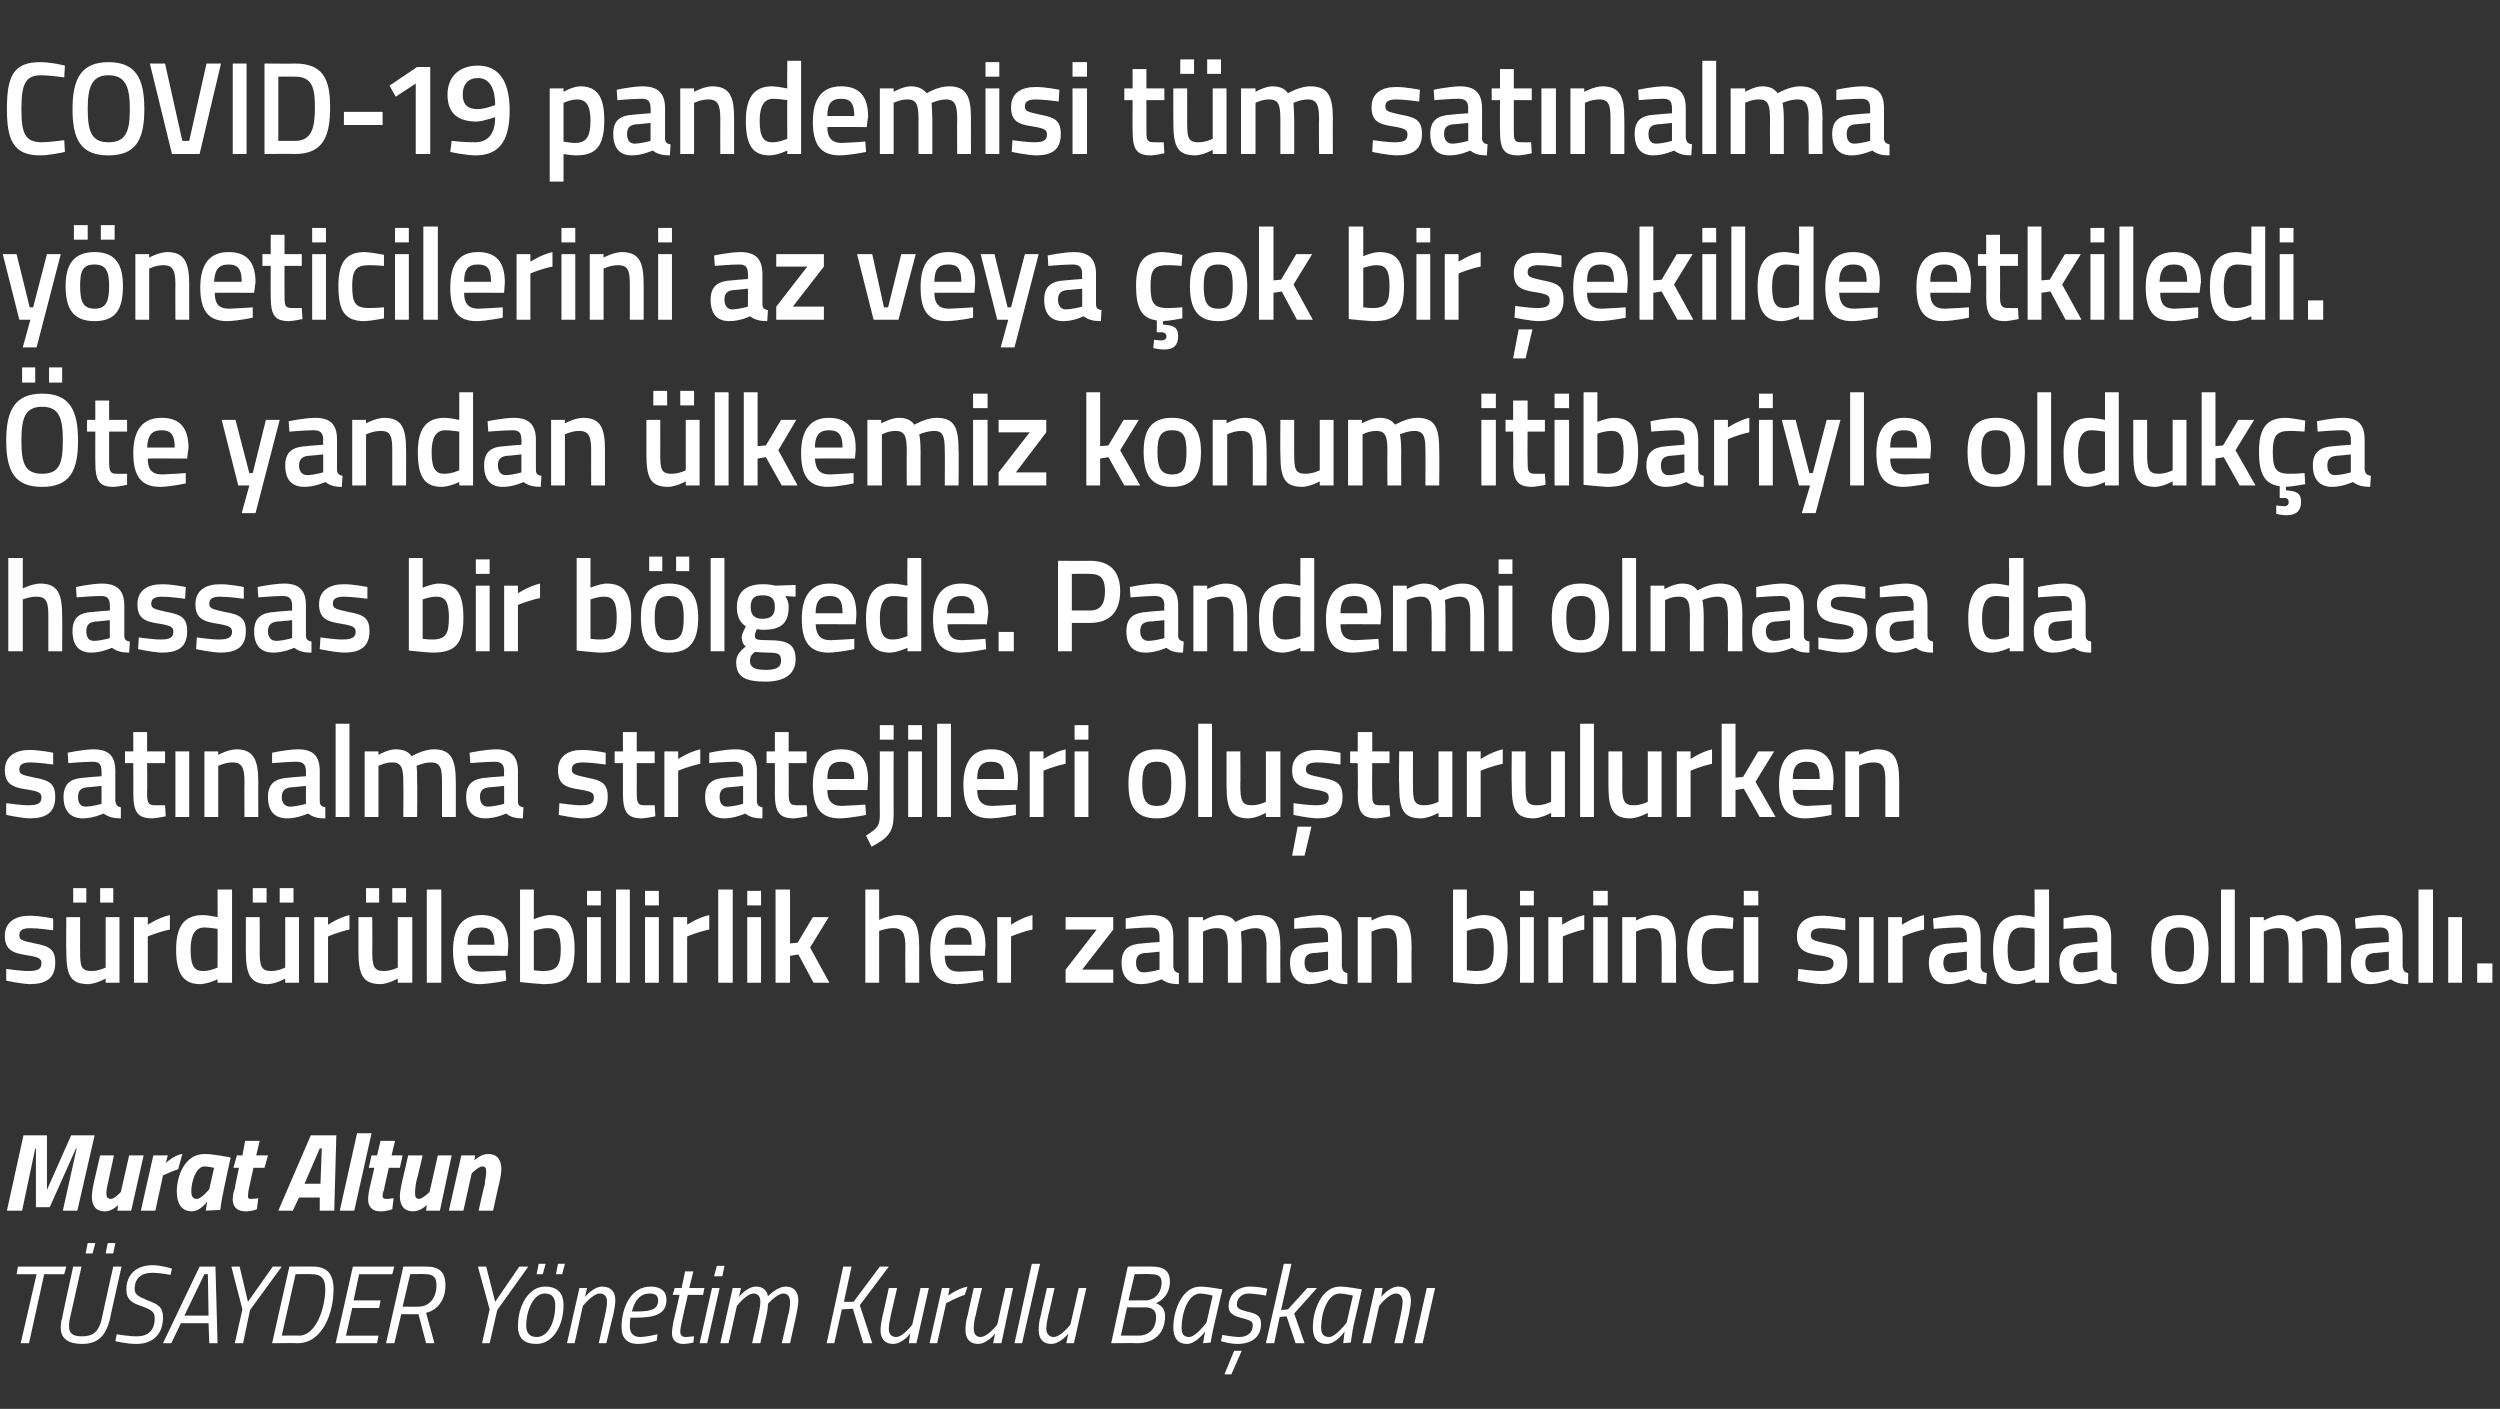
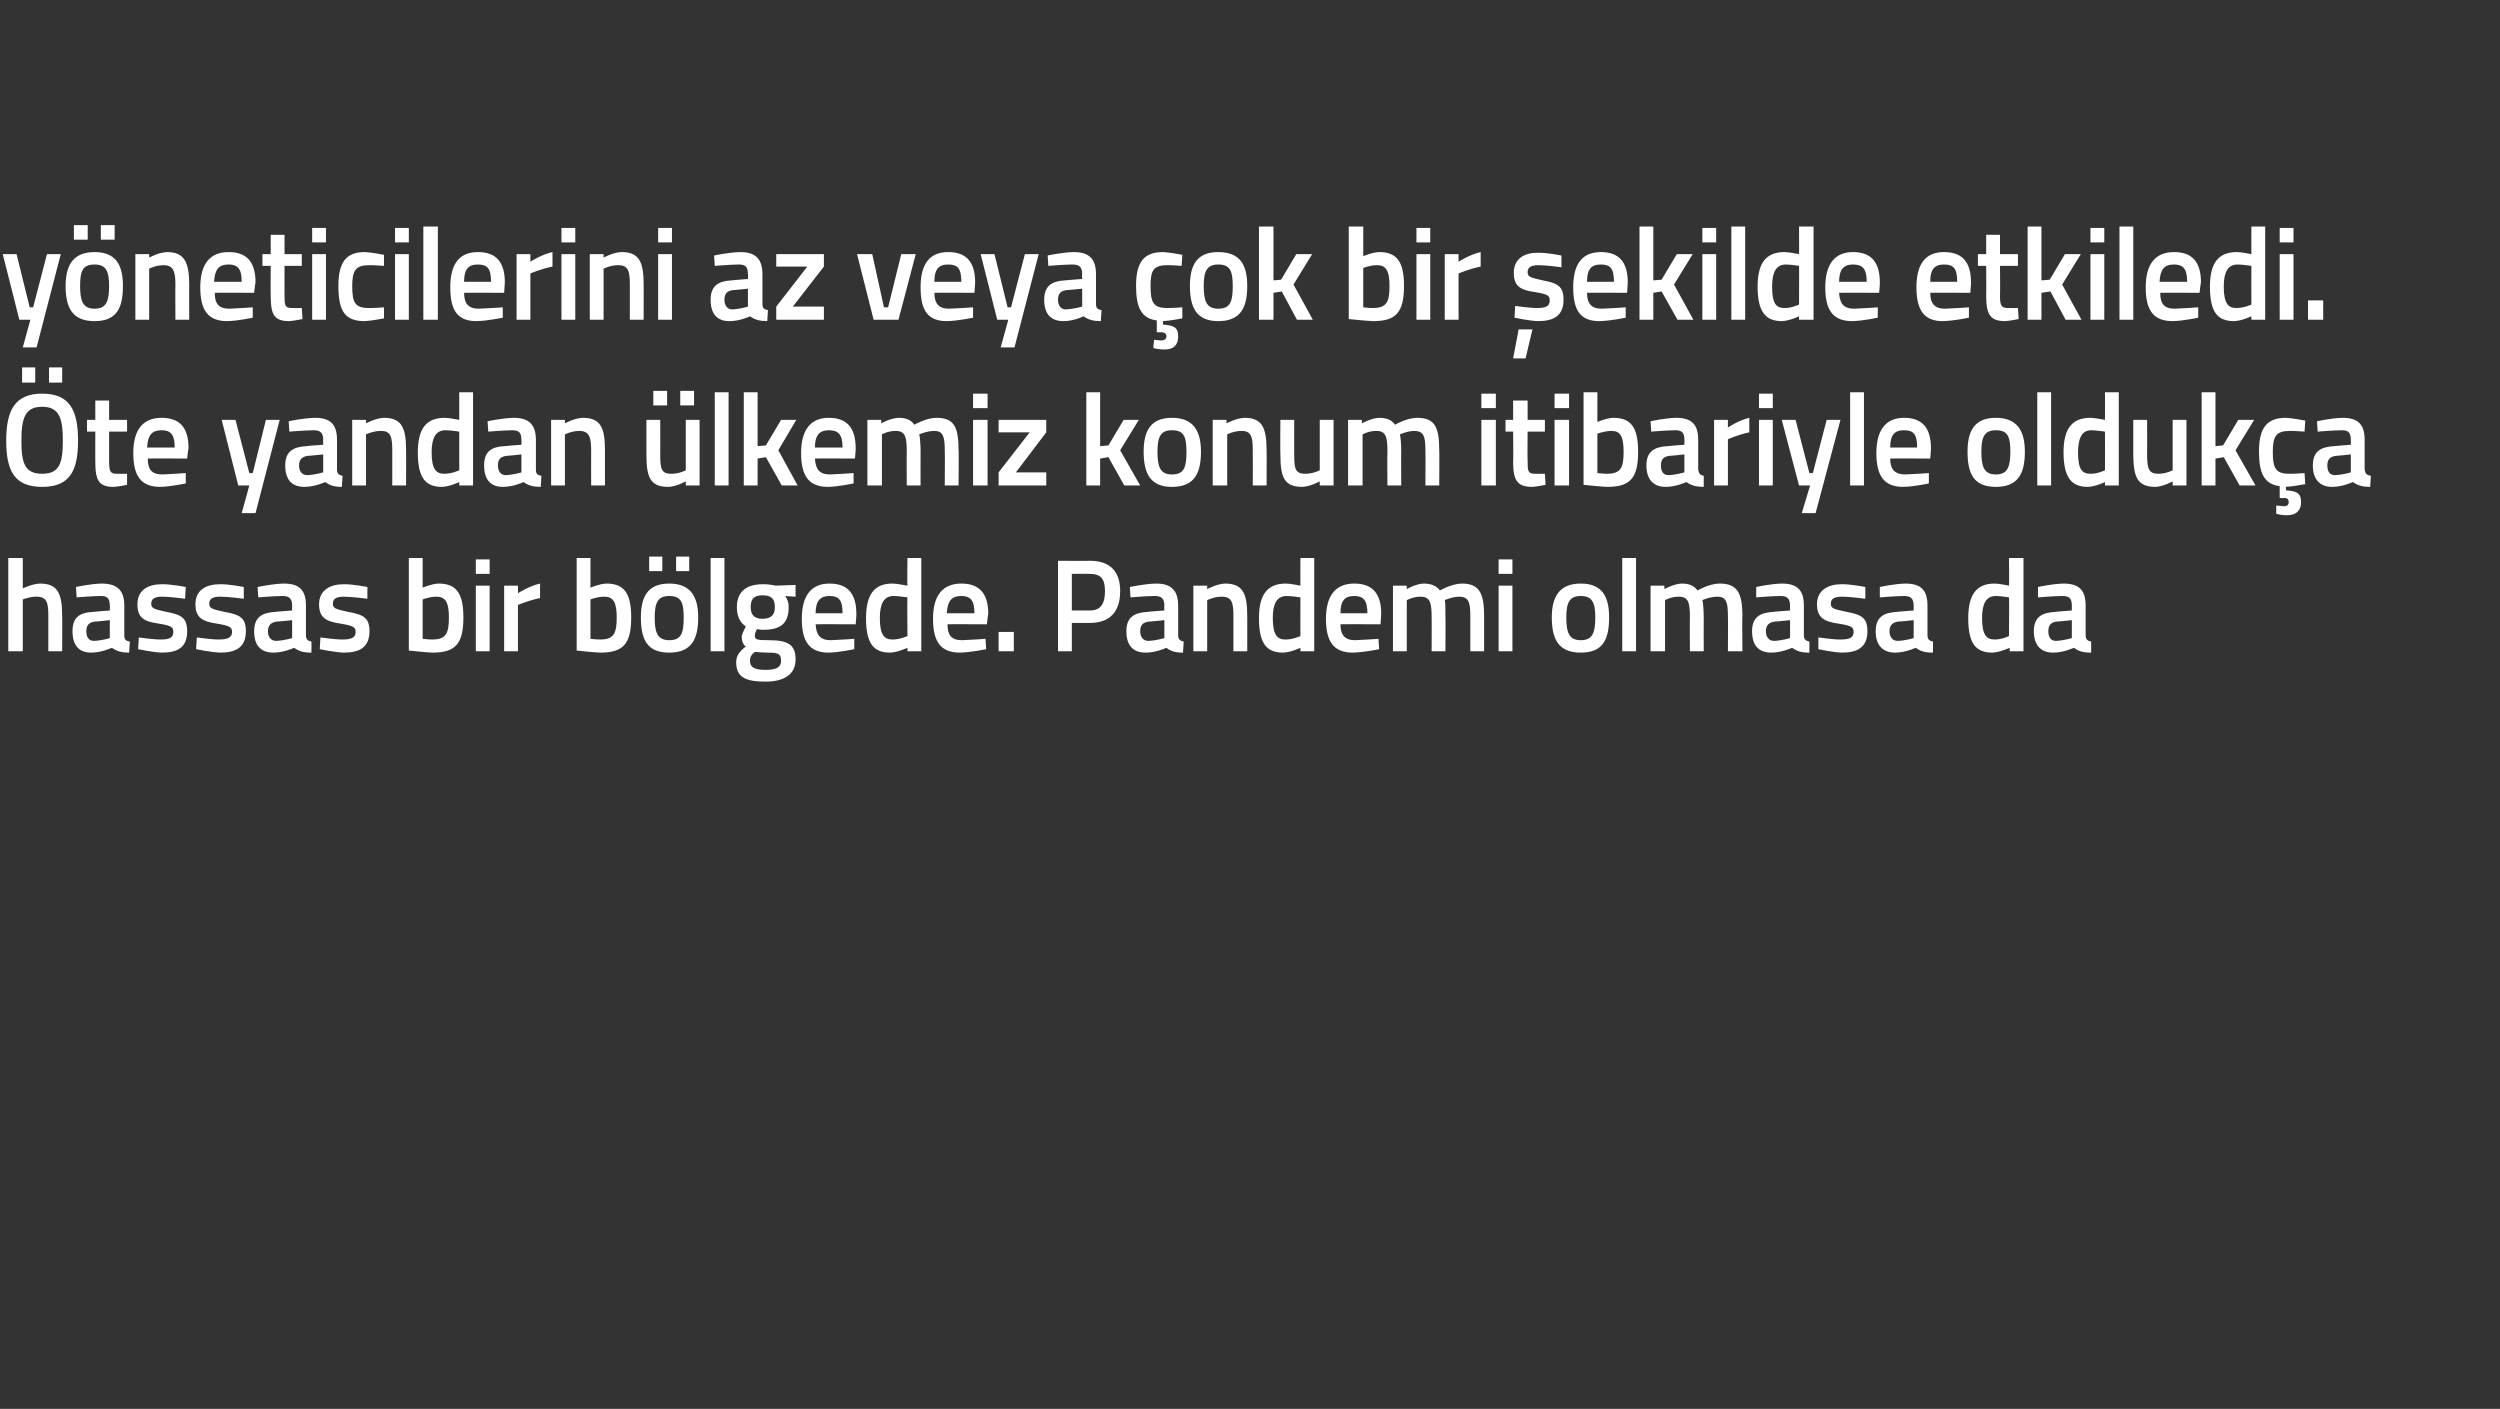
<svg xmlns="http://www.w3.org/2000/svg" version="1.1" width="362px" height="204px" viewBox="0 -8 362 204" style="top:-8px">
  <rect x="0" y="-8" width="362" height="204" fill="#333333" stroke="none" />
  <desc>COVID 19 pandemisi t m sat nalma y neticilerini az veya ok bir ekilde etkiledi. te yandan lkemiz konum itibariyle...</desc>
  <defs />
  <g id="Polygon277122">
-     <path d="M 2.6 175.4 L 9.6 175.4 L 9.3 176.5 L 6.4 176.5 L 4.2 186.5 L 3 186.5 L 5.3 176.5 L 2.4 176.5 L 2.6 175.4 Z M 12.7 172 L 13.8 172 L 13.4 173.5 L 12.4 173.5 L 12.7 172 Z M 15.6 172 L 16.7 172 L 16.4 173.5 L 15.3 173.5 L 15.6 172 Z M 10.1 183 C 10 183.4 10 183.8 10 184.1 C 10 185.2 10.7 185.5 11.9 185.5 C 13.6 185.5 14.3 184.7 14.7 183.1 C 14.68 183.08 16.4 175.4 16.4 175.4 L 17.6 175.4 C 17.6 175.4 15.87 183.08 15.9 183.1 C 15.3 185.4 14.2 186.6 11.9 186.6 C 10 186.6 8.8 185.9 8.8 184.3 C 8.8 183.9 8.8 183.3 9 182.9 C 8.95 182.85 10.6 175.4 10.6 175.4 L 11.8 175.4 C 11.8 175.4 10.12 182.98 10.1 183 Z M 24.7 176.6 C 24.7 176.6 23.1 176.29 22 176.3 C 20.5 176.3 19.5 177.1 19.5 178.6 C 19.5 179.5 20 179.7 21.4 180.3 C 23 180.9 23.6 181.3 23.6 182.8 C 23.6 185.2 22.1 186.6 19.8 186.6 C 18.31 186.61 16.7 186.2 16.7 186.2 L 16.9 185.2 C 16.9 185.2 18.66 185.52 19.8 185.5 C 21.5 185.5 22.4 184.6 22.4 182.9 C 22.4 182 22 181.7 20.7 181.2 C 19.1 180.7 18.3 180.2 18.3 178.7 C 18.3 176.5 19.8 175.2 22.1 175.2 C 23.49 175.22 24.9 175.7 24.9 175.7 L 24.7 176.6 Z M 28.9 175.4 L 31.2 175.4 L 31.5 186.5 L 30.3 186.5 L 30.2 183.6 L 26.2 183.6 L 24.8 186.5 L 23.6 186.5 L 28.9 175.4 Z M 26.7 182.5 L 30.2 182.5 L 30.1 176.5 L 29.6 176.5 L 26.7 182.5 Z M 36.2 181.7 L 35.2 186.5 L 34 186.5 L 35.1 181.6 L 33.5 175.4 L 34.7 175.4 L 35.9 180.5 L 39.5 175.4 L 40.8 175.4 L 36.2 181.7 Z M 39.4 186.5 L 41.9 175.4 C 41.9 175.4 45.32 175.38 45.3 175.4 C 47.2 175.4 48.3 176.3 48.3 178.7 C 48.3 182.1 46.7 186.5 43.1 186.5 C 43.1 186.45 39.4 186.5 39.4 186.5 Z M 45.1 176.5 C 45.08 176.47 42.8 176.5 42.8 176.5 L 40.8 185.4 C 40.8 185.4 43.27 185.36 43.3 185.4 C 45.8 185.4 47.1 181.3 47.1 178.7 C 47.1 177.1 46.5 176.5 45.1 176.5 Z M 51.1 175.4 L 57.1 175.4 L 56.8 176.5 L 52 176.5 L 51.2 180.3 L 55.1 180.3 L 54.9 181.4 L 51 181.4 L 50.1 185.4 L 54.8 185.4 L 54.6 186.5 L 48.6 186.5 L 51.1 175.4 Z M 60.6 182.3 L 58.1 182.3 L 57.1 186.5 L 55.9 186.5 L 58.4 175.4 C 58.4 175.4 61.69 175.38 61.7 175.4 C 63.5 175.4 64.5 176.1 64.5 178.1 C 64.5 180.6 63 181.8 61.7 182.1 C 61.72 182.15 62.9 186.5 62.9 186.5 L 61.7 186.5 L 60.6 182.3 Z M 61.6 176.5 C 61.56 176.45 59.4 176.5 59.4 176.5 L 58.3 181.2 C 58.3 181.2 60.57 181.24 60.6 181.2 C 62.2 181.2 63.2 179.9 63.2 178.1 C 63.2 176.9 62.7 176.5 61.6 176.5 Z M 72 181.7 L 70.9 186.5 L 69.8 186.5 L 70.9 181.6 L 69.2 175.4 L 70.4 175.4 L 71.7 180.5 L 75.2 175.4 L 76.5 175.4 L 72 181.7 Z M 81.6 181 C 81.6 183.9 80.1 186.6 77.7 186.6 C 75.9 186.6 75 185.8 75 184 C 75 181 76.6 178.3 78.9 178.3 C 80.7 178.3 81.6 179.2 81.6 181 Z M 80.4 181 C 80.4 180 80 179.3 78.9 179.3 C 77.3 179.3 76.2 181.6 76.2 184 C 76.2 185 76.7 185.6 77.7 185.6 C 79.4 185.6 80.4 183.4 80.4 181 Z M 78 175 L 79 175 L 78.6 176.5 L 77.7 176.5 L 78 175 Z M 80.8 175 L 81.8 175 L 81.4 176.5 L 80.5 176.5 L 80.8 175 Z M 82.1 186.5 L 83.9 178.5 L 85 178.5 L 84.7 179.8 C 84.7 179.8 85.92 178.29 87.2 178.3 C 88.5 178.3 89.1 179.1 89.1 180.3 C 89.1 181 88.9 181.8 88.8 182.4 C 88.76 182.39 87.8 186.5 87.8 186.5 L 86.7 186.5 C 86.7 186.5 87.6 182.47 87.6 182.5 C 87.7 182 87.9 181.1 87.9 180.5 C 87.9 179.8 87.6 179.3 86.8 179.3 C 85.79 179.35 84.4 181.1 84.4 181.1 L 83.2 186.5 L 82.1 186.5 Z M 95.2 185.2 L 95.1 186.1 C 95.1 186.1 93.75 186.61 92.3 186.6 C 90.9 186.6 90 185.8 90 184.2 C 90 181.4 91.3 178.3 94.2 178.3 C 95.6 178.3 96.5 178.9 96.5 180.2 C 96.5 182.2 95 182.8 92.1 182.8 C 92.1 182.8 91.3 182.8 91.3 182.8 C 91.2 183.2 91.2 183.7 91.2 184.1 C 91.2 185.1 91.8 185.6 92.7 185.6 C 93.81 185.56 95.2 185.2 95.2 185.2 Z M 92.3 181.9 C 94.4 181.9 95.3 181.5 95.3 180.3 C 95.3 179.6 94.9 179.3 94.1 179.3 C 92.7 179.3 91.9 180.3 91.5 181.9 C 91.5 181.9 92.3 181.9 92.3 181.9 Z M 99.6 179.5 C 99.6 179.5 98.68 183.51 98.7 183.5 C 98.6 184 98.5 184.5 98.5 184.8 C 98.5 185.3 98.7 185.6 99.3 185.6 C 99.67 185.57 100.5 185.5 100.5 185.5 L 100.4 186.4 C 100.4 186.4 99.58 186.61 98.9 186.6 C 97.9 186.6 97.3 186 97.3 185.1 C 97.3 184.6 97.4 184 97.5 183.4 C 97.53 183.44 98.4 179.5 98.4 179.5 L 97.4 179.5 L 97.7 178.5 L 98.7 178.5 L 99.2 176.1 L 100.4 176.1 L 99.8 178.5 L 102 178.5 L 101.8 179.5 L 99.6 179.5 Z M 103.1 178.5 L 104.2 178.5 L 102.4 186.5 L 101.3 186.5 L 103.1 178.5 Z M 103.8 175.3 L 104.9 175.3 L 104.6 176.8 L 103.4 176.8 L 103.8 175.3 Z M 108.9 186.5 C 108.9 186.5 109.82 182.47 109.8 182.5 C 109.9 182 110.1 181.1 110.1 180.5 C 110.1 179.8 109.8 179.3 109.1 179.3 C 108.04 179.35 106.7 181.1 106.7 181.1 L 105.5 186.5 L 104.3 186.5 L 106.1 178.5 L 107.3 178.5 L 107 179.8 C 107 179.8 108.14 178.29 109.5 178.3 C 111.05 178.29 111.2 179.7 111.2 179.7 C 111.2 179.7 112.49 178.29 113.8 178.3 C 115 178.3 115.6 179.1 115.6 180.3 C 115.6 181 115.4 181.8 115.3 182.4 C 115.3 182.42 114.4 186.5 114.4 186.5 L 113.2 186.5 C 113.2 186.5 114.14 182.47 114.1 182.5 C 114.3 182 114.4 181.1 114.4 180.6 C 114.4 179.8 114.1 179.3 113.4 179.3 C 112.44 179.35 111.2 180.8 111.2 180.8 C 111.2 180.8 111.2 181.54 111 182.4 C 110.98 182.42 110.1 186.5 110.1 186.5 L 108.9 186.5 Z M 123.5 181.5 L 121.9 181.6 L 120.8 186.5 L 119.7 186.5 L 122.1 175.4 L 123.3 175.4 L 122.2 180.5 L 123.6 180.5 L 127.4 175.4 L 128.7 175.4 L 124.5 181 L 126.3 186.5 L 125 186.5 L 123.5 181.5 Z M 134.5 178.5 L 132.7 186.5 L 131.6 186.5 L 131.8 185.1 C 131.8 185.1 130.67 186.61 129.3 186.6 C 128.1 186.6 127.5 185.8 127.5 184.6 C 127.5 183.9 127.7 183.1 127.8 182.5 C 127.83 182.52 128.7 178.5 128.7 178.5 L 129.9 178.5 C 129.9 178.5 128.99 182.44 129 182.4 C 128.9 182.9 128.7 183.8 128.7 184.4 C 128.7 185.1 129 185.6 129.8 185.6 C 130.79 185.56 132.1 183.8 132.1 183.8 L 133.3 178.5 L 134.5 178.5 Z M 136.4 178.5 L 137.5 178.5 L 137.3 179.6 C 137.3 179.6 138.69 178.56 140.1 178.3 C 140.1 178.3 139.7 179.5 139.7 179.5 C 138.76 179.76 137 180.7 137 180.7 L 135.7 186.5 L 134.6 186.5 L 136.4 178.5 Z M 146.7 178.5 L 145 186.5 L 143.8 186.5 L 144.1 185.1 C 144.1 185.1 142.93 186.61 141.6 186.6 C 140.4 186.6 139.8 185.8 139.8 184.6 C 139.8 183.9 139.9 183.1 140.1 182.5 C 140.09 182.52 141 178.5 141 178.5 L 142.2 178.5 C 142.2 178.5 141.25 182.44 141.3 182.4 C 141.1 182.9 141 183.8 141 184.4 C 141 185.1 141.3 185.6 142 185.6 C 143.05 185.56 144.4 183.8 144.4 183.8 L 145.6 178.5 L 146.7 178.5 Z M 149.4 175 L 150.6 175 L 148 186.5 L 146.9 186.5 L 149.4 175 Z M 157.3 178.5 L 155.5 186.5 L 154.4 186.5 L 154.7 185.1 C 154.7 185.1 153.51 186.61 152.2 186.6 C 151 186.6 150.4 185.8 150.4 184.6 C 150.4 183.9 150.5 183.1 150.7 182.5 C 150.67 182.52 151.6 178.5 151.6 178.5 L 152.7 178.5 C 152.7 178.5 151.83 182.44 151.8 182.4 C 151.7 182.9 151.5 183.8 151.5 184.4 C 151.5 185.1 151.9 185.6 152.6 185.6 C 153.63 185.56 155 183.8 155 183.8 L 156.2 178.5 L 157.3 178.5 Z M 166.8 175.4 C 168.5 175.4 169.4 176 169.4 177.6 C 169.4 179.2 168.5 180.2 167.4 180.7 C 168.3 181.1 168.7 181.6 168.7 182.6 C 168.7 184.9 167.3 186.5 164.6 186.5 C 164.57 186.45 160.9 186.5 160.9 186.5 L 163.3 175.4 C 163.3 175.4 166.81 175.38 166.8 175.4 Z M 163.2 181.3 L 162.3 185.4 C 162.3 185.4 164.82 185.38 164.8 185.4 C 166.5 185.4 167.4 184.3 167.4 182.7 C 167.4 181.6 166.7 181.3 165.7 181.3 C 165.66 181.33 163.2 181.3 163.2 181.3 Z M 164.3 176.5 L 163.4 180.3 C 163.4 180.3 165.83 180.28 165.8 180.3 C 167.2 180.3 168.2 179.2 168.2 177.7 C 168.2 176.8 167.7 176.5 166.6 176.5 C 166.61 176.45 164.3 176.5 164.3 176.5 Z M 169.9 184.2 C 169.9 181.7 171.2 178.3 173.8 178.3 C 174.75 178.29 177 178.7 177 178.7 C 177 178.7 175.78 183.89 175.8 183.9 C 175.55 184.9 175.3 186.4 175.3 186.4 L 174.2 186.5 C 174.2 186.5 174.43 185.09 174.5 184.8 C 174.5 184.8 173.2 186.6 171.9 186.6 C 170.5 186.6 169.9 185.7 169.9 184.2 Z M 171.1 184.2 C 171.1 185.1 171.3 185.6 172.2 185.6 C 173.19 185.57 174.7 183.5 174.7 183.5 L 175.6 179.6 C 175.6 179.6 174.52 179.33 173.8 179.3 C 172 179.3 171.1 182.2 171.1 184.2 Z M 183.3 179.6 C 183.3 179.6 181.82 179.33 180.8 179.3 C 179.7 179.3 179.1 180.1 179.1 180.9 C 179.1 181.4 179.4 181.6 180.5 181.9 C 181.9 182.2 182.6 182.5 182.6 183.7 C 182.6 185.7 181.1 186.6 179.2 186.6 C 178.05 186.61 176.8 186.2 176.8 186.2 L 177 185.3 C 177 185.3 178.44 185.57 179.4 185.6 C 180.6 185.6 181.4 185 181.4 183.9 C 181.4 183.3 181 183.2 180 182.9 C 178.7 182.6 177.9 182.2 177.9 181.2 C 177.9 179.4 179.2 178.3 181 178.3 C 182.21 178.29 183.5 178.6 183.5 178.6 L 183.3 179.6 Z M 177.3 191 L 178.3 191 L 179.8 187.6 L 178.7 187.6 L 177.3 191 Z M 183.3 186.5 L 185.9 175 L 187 175 L 185.5 181.7 L 186.5 181.6 L 189.3 178.5 L 190.7 178.5 L 187.4 182.2 L 188.9 186.5 L 187.6 186.5 L 186.3 182.6 L 185.3 182.7 L 184.5 186.5 L 183.3 186.5 Z M 190.1 184.2 C 190.1 181.7 191.4 178.3 194 178.3 C 195.01 178.29 197.2 178.7 197.2 178.7 C 197.2 178.7 196.03 183.89 196 183.9 C 195.8 184.9 195.6 186.4 195.6 186.4 L 194.5 186.5 C 194.5 186.5 194.68 185.09 194.7 184.8 C 194.7 184.8 193.5 186.6 192.1 186.6 C 190.7 186.6 190.1 185.7 190.1 184.2 Z M 191.3 184.2 C 191.3 185.1 191.6 185.6 192.5 185.6 C 193.44 185.57 195 183.5 195 183.5 L 195.9 179.6 C 195.9 179.6 194.77 179.33 194 179.3 C 192.2 179.3 191.3 182.2 191.3 184.2 Z M 197.3 186.5 L 199.1 178.5 L 200.2 178.5 L 200 179.8 C 200 179.8 201.15 178.29 202.5 178.3 C 203.7 178.3 204.3 179.1 204.3 180.3 C 204.3 181 204.1 181.8 204 182.4 C 203.99 182.39 203.1 186.5 203.1 186.5 L 201.9 186.5 C 201.9 186.5 202.82 182.47 202.8 182.5 C 202.9 182 203.1 181.1 203.1 180.5 C 203.1 179.8 202.8 179.3 202.1 179.3 C 201.02 179.35 199.7 181.1 199.7 181.1 L 198.5 186.5 L 197.3 186.5 Z M 206.6 178.5 L 207.8 178.5 L 206 186.5 L 204.8 186.5 L 206.6 178.5 Z " stroke="none" fill="#fff" />
-   </g>
+     </g>
  <g id="Polygon277121">
-     <path d="M 3.4 156.4 L 6.8 156.4 L 6.8 164.3 L 10.3 156.4 L 13.7 156.4 L 11.2 167.3 L 9.1 167.3 L 11.1 158.3 L 11 158.3 L 7.2 166.8 L 5.2 166.8 L 5.2 158.3 L 5.1 158.3 L 3.2 167.3 L 1 167.3 L 3.4 156.4 Z M 20.8 159.3 L 19 167.3 L 17 167.3 L 17.1 166.5 C 17.1 166.5 16.18 167.44 15.2 167.4 C 13.7 167.4 13.3 166.4 13.3 165.2 C 13.3 164.7 13.5 163.6 13.6 163.2 C 13.59 163.17 14.5 159.3 14.5 159.3 L 16.5 159.3 C 16.5 159.3 15.7 163.01 15.7 163 C 15.6 163.4 15.4 164.3 15.4 164.7 C 15.4 165.3 15.5 165.6 16.1 165.6 C 16.55 165.59 17.5 164.6 17.5 164.6 L 18.7 159.3 L 20.8 159.3 Z M 22.2 159.3 L 24.3 159.3 L 24 160.4 C 24 160.4 25.25 159.22 26.4 159.1 C 26.4 159.1 25.8 161.3 25.8 161.3 C 25.05 161.54 23.6 162.2 23.6 162.2 L 22.5 167.3 L 20.4 167.3 L 22.2 159.3 Z M 25.6 164.5 C 25.6 162.4 26.7 159.1 29.6 159.1 C 30.69 159.06 33.4 159.6 33.4 159.6 C 33.4 159.6 32.27 164.76 32.3 164.8 C 32.06 165.75 31.9 167.2 31.9 167.2 L 29.8 167.3 C 29.8 167.3 29.93 166.31 30 166 C 30 166 29 167.4 27.8 167.4 C 26.2 167.4 25.6 166.2 25.6 164.5 Z M 27.7 164.5 C 27.7 165.2 27.9 165.6 28.5 165.6 C 29.15 165.62 30.3 164.2 30.3 164.2 L 31 161.1 C 31 161.1 30.02 160.88 29.6 160.9 C 28.4 160.9 27.7 163.1 27.7 164.5 Z M 36.7 161.1 C 36.7 161.1 36.01 164.28 36 164.3 C 36 164.5 35.9 164.9 35.9 165.2 C 35.9 165.5 36 165.6 36.3 165.6 C 36.74 165.62 37.4 165.5 37.4 165.5 L 37.2 167.1 C 37.2 167.1 36.4 167.44 35.5 167.4 C 34.3 167.4 33.7 166.7 33.7 165.7 C 33.7 165.2 33.8 164.6 34 164.1 C 33.96 164.08 34.6 161.1 34.6 161.1 L 33.8 161.1 L 34.3 159.3 L 35.1 159.3 L 35.5 157.2 L 37.6 157.2 L 37.1 159.3 L 38.8 159.3 L 38.3 161.1 L 36.7 161.1 Z M 45 156.4 L 48.7 156.4 L 48.4 167.3 L 46.3 167.3 L 46.3 165.4 L 43.3 165.4 L 42.4 167.3 L 40.3 167.3 L 45 156.4 Z M 44.1 163.4 L 46.4 163.4 L 46.6 158.3 L 46.3 158.3 L 44.1 163.4 Z M 51.7 156.1 L 53.8 156.1 L 51.3 167.3 L 49.2 167.3 L 51.7 156.1 Z M 56.3 161.1 C 56.3 161.1 55.57 164.28 55.6 164.3 C 55.5 164.5 55.4 164.9 55.4 165.2 C 55.4 165.5 55.6 165.6 55.9 165.6 C 56.3 165.62 57 165.5 57 165.5 L 56.8 167.1 C 56.8 167.1 55.96 167.44 55 167.4 C 53.9 167.4 53.3 166.7 53.3 165.7 C 53.3 165.2 53.4 164.6 53.5 164.1 C 53.52 164.08 54.2 161.1 54.2 161.1 L 53.4 161.1 L 53.8 159.3 L 54.6 159.3 L 55.1 157.2 L 57.2 157.2 L 56.7 159.3 L 58.3 159.3 L 57.9 161.1 L 56.3 161.1 Z M 65.4 159.3 L 63.7 167.3 L 61.7 167.3 L 61.8 166.5 C 61.8 166.5 60.82 167.44 59.8 167.4 C 58.4 167.4 57.9 166.4 57.9 165.2 C 57.9 164.7 58.1 163.6 58.2 163.2 C 58.23 163.17 59.1 159.3 59.1 159.3 L 61.2 159.3 C 61.2 159.3 60.34 163.01 60.3 163 C 60.2 163.4 60.1 164.3 60.1 164.7 C 60.1 165.3 60.2 165.6 60.7 165.6 C 61.19 165.59 62.2 164.6 62.2 164.6 L 63.4 159.3 L 65.4 159.3 Z M 65 167.3 L 66.8 159.3 L 68.8 159.3 L 68.7 160 C 68.7 160 69.67 159.06 70.7 159.1 C 72.1 159.1 72.6 160.1 72.6 161.3 C 72.6 161.8 72.4 162.9 72.3 163.3 C 72.26 163.33 71.4 167.3 71.4 167.3 L 69.3 167.3 C 69.3 167.3 70.15 163.49 70.2 163.5 C 70.2 163.1 70.4 162.2 70.4 161.8 C 70.4 161.3 70.4 160.9 69.8 160.9 C 69.3 160.92 68.3 161.9 68.3 161.9 L 67.1 167.3 L 65 167.3 Z " stroke="none" fill="#fff" />
-   </g>
+     </g>
  <g id="Polygon277120">
-     <path d="M 7.7 126.7 C 7.7 126.7 5.49 126.4 4.4 126.4 C 3.3 126.4 2.8 126.7 2.8 127.4 C 2.8 128.1 3.1 128.2 5 128.6 C 7.2 129 8 129.5 8 131.4 C 8 133.7 6.6 134.5 4.3 134.5 C 3.04 134.46 0.9 134 0.9 134 L 0.9 132.3 C 0.9 132.3 3.18 132.62 4.1 132.6 C 5.5 132.6 6 132.3 6 131.5 C 6 130.8 5.7 130.6 3.8 130.3 C 1.8 130 0.7 129.5 0.7 127.5 C 0.7 125.4 2.4 124.6 4.2 124.6 C 5.59 124.56 7.7 125 7.7 125 L 7.7 126.7 Z M 15.3 124.8 L 15.3 132.1 C 15.3 132.1 14.29 132.62 13.2 132.6 C 11.7 132.6 11.6 131.8 11.6 129.7 C 11.59 129.73 11.6 124.8 11.6 124.8 L 9.6 124.8 C 9.6 124.8 9.56 129.71 9.6 129.7 C 9.6 133.1 10.1 134.5 12.8 134.5 C 13.93 134.46 15.3 133.7 15.3 133.7 L 15.3 134.3 L 17.3 134.3 L 17.3 124.8 L 15.3 124.8 Z M 10.6 120.6 L 12.5 120.6 L 12.5 122.7 L 10.6 122.7 L 10.6 120.6 Z M 14.5 120.6 L 16.4 120.6 L 16.4 122.7 L 14.5 122.7 L 14.5 120.6 Z M 19.4 124.8 L 21.4 124.8 L 21.4 125.9 C 21.4 125.9 23.01 124.85 24.6 124.5 C 24.6 124.5 24.6 126.6 24.6 126.6 C 22.9 126.95 21.4 127.6 21.4 127.6 L 21.4 134.3 L 19.4 134.3 L 19.4 124.8 Z M 33.6 134.3 L 31.5 134.3 L 31.5 133.8 C 31.5 133.8 30.18 134.46 29 134.5 C 26.7 134.5 25.5 133.2 25.5 129.5 C 25.5 126.1 26.7 124.5 29.4 124.5 C 30.1 124.5 31.4 124.8 31.5 124.8 C 31.53 124.79 31.5 120.8 31.5 120.8 L 33.6 120.8 L 33.6 134.3 Z M 31.5 132.1 C 31.5 132.1 31.53 126.52 31.5 126.5 C 31.4 126.5 30.3 126.3 29.6 126.3 C 28.2 126.3 27.6 127.4 27.6 129.5 C 27.6 132 28.2 132.6 29.4 132.6 C 30.43 132.62 31.5 132.1 31.5 132.1 Z M 41.3 124.8 L 41.3 132.1 C 41.3 132.1 40.33 132.62 39.2 132.6 C 37.8 132.6 37.6 131.8 37.6 129.7 C 37.63 129.73 37.6 124.8 37.6 124.8 L 35.6 124.8 C 35.6 124.8 35.6 129.71 35.6 129.7 C 35.6 133.1 36.2 134.5 38.8 134.5 C 39.98 134.46 41.3 133.7 41.3 133.7 L 41.3 134.3 L 43.3 134.3 L 43.3 124.8 L 41.3 124.8 Z M 36.6 120.6 L 38.6 120.6 L 38.6 122.7 L 36.6 122.7 L 36.6 120.6 Z M 40.5 120.6 L 42.5 120.6 L 42.5 122.7 L 40.5 122.7 L 40.5 120.6 Z M 45.5 124.8 L 47.5 124.8 L 47.5 125.9 C 47.5 125.9 49.06 124.85 50.6 124.5 C 50.6 124.5 50.6 126.6 50.6 126.6 C 48.95 126.95 47.5 127.6 47.5 127.6 L 47.5 134.3 L 45.5 134.3 L 45.5 124.8 Z M 57.6 124.8 L 57.6 132.1 C 57.6 132.1 56.64 132.62 55.5 132.6 C 54.1 132.6 53.9 131.8 53.9 129.7 C 53.94 129.73 53.9 124.8 53.9 124.8 L 51.9 124.8 C 51.9 124.8 51.91 129.71 51.9 129.7 C 51.9 133.1 52.5 134.5 55.1 134.5 C 56.29 134.46 57.6 133.7 57.6 133.7 L 57.6 134.3 L 59.7 134.3 L 59.7 124.8 L 57.6 124.8 Z M 53 120.6 L 54.9 120.6 L 54.9 122.7 L 53 122.7 L 53 120.6 Z M 56.8 120.6 L 58.8 120.6 L 58.8 122.7 L 56.8 122.7 L 56.8 120.6 Z M 61.8 120.8 L 63.9 120.8 L 63.9 134.3 L 61.8 134.3 L 61.8 120.8 Z M 73.2 132.5 L 73.3 134 C 73.3 134 71.15 134.46 69.5 134.5 C 66.7 134.5 65.6 132.9 65.6 129.6 C 65.6 126.1 67.1 124.5 69.7 124.5 C 72.3 124.5 73.6 125.9 73.6 128.9 C 73.59 128.89 73.5 130.4 73.5 130.4 C 73.5 130.4 67.69 130.37 67.7 130.4 C 67.7 131.9 68.3 132.7 69.8 132.7 C 71.28 132.65 73.2 132.5 73.2 132.5 Z M 71.6 128.8 C 71.6 126.9 71 126.3 69.7 126.3 C 68.3 126.3 67.7 127 67.7 128.8 C 67.7 128.8 71.6 128.8 71.6 128.8 Z M 83.2 129.4 C 83.2 133.3 82 134.5 78.7 134.5 C 77.69 134.46 75.3 134.2 75.3 134.2 L 75.3 120.8 L 77.3 120.8 L 77.3 125.1 C 77.3 125.1 78.57 124.54 79.6 124.5 C 82.1 124.5 83.2 125.8 83.2 129.4 Z M 81.2 129.4 C 81.2 127.2 80.6 126.4 79.4 126.4 C 78.38 126.38 77.3 126.8 77.3 126.8 L 77.3 132.5 C 77.3 132.5 78.31 132.62 78.7 132.6 C 80.7 132.6 81.2 131.7 81.2 129.4 Z M 85 124.8 L 87 124.8 L 87 134.3 L 85 134.3 L 85 124.8 Z M 85 121 L 87 121 L 87 123.1 L 85 123.1 L 85 121 Z M 89.2 120.8 L 91.2 120.8 L 91.2 134.3 L 89.2 134.3 L 89.2 120.8 Z M 93.4 124.8 L 95.4 124.8 L 95.4 134.3 L 93.4 134.3 L 93.4 124.8 Z M 93.4 121 L 95.4 121 L 95.4 123.1 L 93.4 123.1 L 93.4 121 Z M 97.5 124.8 L 99.5 124.8 L 99.5 125.9 C 99.5 125.9 101.08 124.85 102.7 124.5 C 102.7 124.5 102.7 126.6 102.7 126.6 C 100.97 126.95 99.5 127.6 99.5 127.6 L 99.5 134.3 L 97.5 134.3 L 97.5 124.8 Z M 104 120.8 L 106.1 120.8 L 106.1 134.3 L 104 134.3 L 104 120.8 Z M 108.2 124.8 L 110.2 124.8 L 110.2 134.3 L 108.2 134.3 L 108.2 124.8 Z M 108.2 121 L 110.2 121 L 110.2 123.1 L 108.2 123.1 L 108.2 121 Z M 112.3 134.3 L 112.3 120.8 L 114.4 120.8 L 114.4 128.6 L 115.5 128.5 L 117.7 124.8 L 120 124.8 L 117.3 129.2 L 120.1 134.3 L 117.8 134.3 L 115.6 130.2 L 114.4 130.4 L 114.4 134.3 L 112.3 134.3 Z M 125.3 134.3 L 125.3 120.8 L 127.3 120.8 L 127.3 125.2 C 127.3 125.2 128.7 124.54 129.9 124.5 C 132.5 124.5 133.1 126 133.1 129.2 C 133.09 129.16 133.1 134.3 133.1 134.3 L 131.1 134.3 C 131.1 134.3 131.06 129.22 131.1 129.2 C 131.1 127.3 130.8 126.4 129.4 126.4 C 128.38 126.38 127.3 126.8 127.3 126.8 L 127.3 134.3 L 125.3 134.3 Z M 142.3 132.5 L 142.4 134 C 142.4 134 140.24 134.46 138.6 134.5 C 135.8 134.5 134.7 132.9 134.7 129.6 C 134.7 126.1 136.2 124.5 138.8 124.5 C 141.4 124.5 142.7 125.9 142.7 128.9 C 142.68 128.89 142.6 130.4 142.6 130.4 C 142.6 130.4 136.78 130.37 136.8 130.4 C 136.8 131.9 137.4 132.7 138.9 132.7 C 140.37 132.65 142.3 132.5 142.3 132.5 Z M 140.7 128.8 C 140.7 126.9 140.1 126.3 138.8 126.3 C 137.4 126.3 136.8 127 136.8 128.8 C 136.8 128.8 140.7 128.8 140.7 128.8 Z M 144.4 124.8 L 146.4 124.8 L 146.4 125.9 C 146.4 125.9 147.96 124.85 149.5 124.5 C 149.5 124.5 149.5 126.6 149.5 126.6 C 147.85 126.95 146.4 127.6 146.4 127.6 L 146.4 134.3 L 144.4 134.3 L 144.4 124.8 Z M 154.3 124.8 L 161.2 124.8 L 161.2 126.6 L 156.7 132.4 L 161.2 132.4 L 161.2 134.3 L 154.3 134.3 L 154.3 132.4 L 158.8 126.6 L 154.3 126.6 L 154.3 124.8 Z M 169.9 132 C 170 132.6 170.2 132.8 170.7 132.9 C 170.7 132.9 170.7 134.5 170.7 134.5 C 169.5 134.5 168.9 134.3 168.2 133.8 C 168.2 133.8 166.7 134.5 165.2 134.5 C 163.4 134.5 162.4 133.4 162.4 131.4 C 162.4 129.4 163.5 128.7 165.5 128.6 C 165.5 128.57 167.9 128.4 167.9 128.4 C 167.9 128.4 167.9 127.68 167.9 127.7 C 167.9 126.6 167.5 126.3 166.5 126.3 C 165.3 126.31 163 126.5 163 126.5 L 163 125 C 163 125 165 124.54 166.7 124.5 C 169 124.5 169.9 125.5 169.9 127.7 C 169.9 127.7 169.9 132 169.9 132 Z M 165.7 130 C 164.9 130.1 164.5 130.5 164.5 131.4 C 164.5 132.2 164.8 132.8 165.6 132.8 C 166.65 132.77 167.9 132.4 167.9 132.4 L 167.9 129.8 C 167.9 129.8 165.74 130.03 165.7 130 Z M 172.1 134.3 L 172.1 124.8 L 174.2 124.8 L 174.2 125.3 C 174.2 125.3 175.48 124.54 176.6 124.5 C 177.7 124.5 178.4 124.8 178.9 125.5 C 178.9 125.5 180.6 124.5 182.1 124.5 C 184.7 124.5 185.4 125.9 185.4 129.2 C 185.37 129.16 185.4 134.3 185.4 134.3 L 183.4 134.3 C 183.4 134.3 183.36 129.22 183.4 129.2 C 183.4 127.3 183.1 126.4 181.8 126.4 C 180.8 126.4 179.7 126.9 179.7 126.9 C 179.7 127.1 179.8 128.4 179.8 129.3 C 179.8 129.33 179.8 134.3 179.8 134.3 L 177.8 134.3 C 177.8 134.3 177.79 129.37 177.8 129.4 C 177.8 127.3 177.6 126.4 176.2 126.4 C 175.15 126.38 174.2 126.9 174.2 126.9 L 174.2 134.3 L 172.1 134.3 Z M 194.3 132 C 194.4 132.6 194.6 132.8 195.1 132.9 C 195.1 132.9 195.1 134.5 195.1 134.5 C 193.9 134.5 193.3 134.3 192.6 133.8 C 192.6 133.8 191.1 134.5 189.6 134.5 C 187.8 134.5 186.8 133.4 186.8 131.4 C 186.8 129.4 187.9 128.7 189.9 128.6 C 189.91 128.57 192.3 128.4 192.3 128.4 C 192.3 128.4 192.31 127.68 192.3 127.7 C 192.3 126.6 191.9 126.3 190.9 126.3 C 189.7 126.31 187.4 126.5 187.4 126.5 L 187.4 125 C 187.4 125 189.4 124.54 191.1 124.5 C 193.4 124.5 194.3 125.5 194.3 127.7 C 194.3 127.7 194.3 132 194.3 132 Z M 190.1 130 C 189.3 130.1 188.9 130.5 188.9 131.4 C 188.9 132.2 189.2 132.8 190 132.8 C 191.06 132.77 192.3 132.4 192.3 132.4 L 192.3 129.8 C 192.3 129.8 190.15 130.03 190.1 130 Z M 196.6 134.3 L 196.6 124.8 L 198.6 124.8 L 198.6 125.3 C 198.6 125.3 199.92 124.54 201.1 124.5 C 203.7 124.5 204.4 126 204.4 129.2 C 204.36 129.16 204.4 134.3 204.4 134.3 L 202.3 134.3 C 202.3 134.3 202.34 129.22 202.3 129.2 C 202.3 127.3 202.1 126.4 200.7 126.4 C 199.61 126.38 198.6 126.9 198.6 126.9 L 198.6 134.3 L 196.6 134.3 Z M 218.3 129.4 C 218.3 133.3 217.1 134.5 213.8 134.5 C 212.81 134.46 210.4 134.2 210.4 134.2 L 210.4 120.8 L 212.4 120.8 L 212.4 125.1 C 212.4 125.1 213.68 124.54 214.7 124.5 C 217.3 124.5 218.3 125.8 218.3 129.4 Z M 216.3 129.4 C 216.3 127.2 215.7 126.4 214.5 126.4 C 213.49 126.38 212.4 126.8 212.4 126.8 L 212.4 132.5 C 212.4 132.5 213.42 132.62 213.8 132.6 C 215.9 132.6 216.3 131.7 216.3 129.4 Z M 220.1 124.8 L 222.1 124.8 L 222.1 134.3 L 220.1 134.3 L 220.1 124.8 Z M 220.1 121 L 222.1 121 L 222.1 123.1 L 220.1 123.1 L 220.1 121 Z M 224.2 124.8 L 226.2 124.8 L 226.2 125.9 C 226.2 125.9 227.83 124.85 229.4 124.5 C 229.4 124.5 229.4 126.6 229.4 126.6 C 227.72 126.95 226.3 127.6 226.3 127.6 L 226.3 134.3 L 224.2 134.3 L 224.2 124.8 Z M 230.7 124.8 L 232.8 124.8 L 232.8 134.3 L 230.7 134.3 L 230.7 124.8 Z M 230.7 121 L 232.8 121 L 232.8 123.1 L 230.7 123.1 L 230.7 121 Z M 234.9 134.3 L 234.9 124.8 L 236.9 124.8 L 236.9 125.3 C 236.9 125.3 238.22 124.54 239.4 124.5 C 242 124.5 242.7 126 242.7 129.2 C 242.65 129.16 242.7 134.3 242.7 134.3 L 240.6 134.3 C 240.6 134.3 240.64 129.22 240.6 129.2 C 240.6 127.3 240.4 126.4 239 126.4 C 237.91 126.38 236.9 126.9 236.9 126.9 L 236.9 134.3 L 234.9 134.3 Z M 251 124.9 L 250.9 126.5 C 250.9 126.5 249.48 126.38 248.8 126.4 C 246.8 126.4 246.4 127.2 246.4 129.4 C 246.4 131.8 246.8 132.6 248.8 132.6 C 249.5 132.62 251 132.5 251 132.5 L 251 134.1 C 251 134.1 249.14 134.46 248.2 134.5 C 245.3 134.5 244.3 133 244.3 129.4 C 244.3 126 245.5 124.5 248.2 124.5 C 249.22 124.54 251 124.9 251 124.9 Z M 252.5 124.8 L 254.6 124.8 L 254.6 134.3 L 252.5 134.3 L 252.5 124.8 Z M 252.5 121 L 254.6 121 L 254.6 123.1 L 252.5 123.1 L 252.5 121 Z M 267.2 126.7 C 267.2 126.7 264.96 126.4 263.8 126.4 C 262.7 126.4 262.2 126.7 262.2 127.4 C 262.2 128.1 262.6 128.2 264.4 128.6 C 266.7 129 267.5 129.5 267.5 131.4 C 267.5 133.7 266.1 134.5 263.8 134.5 C 262.5 134.46 260.3 134 260.3 134 L 260.4 132.3 C 260.4 132.3 262.65 132.62 263.6 132.6 C 264.9 132.6 265.5 132.3 265.5 131.5 C 265.5 130.8 265.1 130.6 263.3 130.3 C 261.3 130 260.2 129.5 260.2 127.5 C 260.2 125.4 261.8 124.6 263.7 124.6 C 265.05 124.56 267.2 125 267.2 125 L 267.2 126.7 Z M 269.2 124.8 L 271.3 124.8 L 271.3 134.3 L 269.2 134.3 L 269.2 124.8 Z M 273.4 124.8 L 275.4 124.8 L 275.4 125.9 C 275.4 125.9 277.02 124.85 278.6 124.5 C 278.6 124.5 278.6 126.6 278.6 126.6 C 276.91 126.95 275.5 127.6 275.5 127.6 L 275.5 134.3 L 273.4 134.3 L 273.4 124.8 Z M 286.8 132 C 286.9 132.6 287.1 132.8 287.7 132.9 C 287.7 132.9 287.6 134.5 287.6 134.5 C 286.5 134.5 285.8 134.3 285.1 133.8 C 285.1 133.8 283.6 134.5 282.1 134.5 C 280.3 134.5 279.3 133.4 279.3 131.4 C 279.3 129.4 280.4 128.7 282.4 128.6 C 282.42 128.57 284.8 128.4 284.8 128.4 C 284.8 128.4 284.82 127.68 284.8 127.7 C 284.8 126.6 284.4 126.3 283.5 126.3 C 282.22 126.31 280 126.5 280 126.5 L 279.9 125 C 279.9 125 281.92 124.54 283.6 124.5 C 285.9 124.5 286.8 125.5 286.8 127.7 C 286.8 127.7 286.8 132 286.8 132 Z M 282.7 130 C 281.8 130.1 281.4 130.5 281.4 131.4 C 281.4 132.2 281.7 132.8 282.5 132.8 C 283.58 132.77 284.8 132.4 284.8 132.4 L 284.8 129.8 C 284.8 129.8 282.66 130.03 282.7 130 Z M 296.7 134.3 L 294.7 134.3 L 294.7 133.8 C 294.7 133.8 293.3 134.46 292.2 134.5 C 289.8 134.5 288.6 133.2 288.6 129.5 C 288.6 126.1 289.9 124.5 292.5 124.5 C 293.3 124.5 294.5 124.8 294.6 124.8 C 294.64 124.79 294.6 120.8 294.6 120.8 L 296.7 120.8 L 296.7 134.3 Z M 294.6 132.1 C 294.6 132.1 294.64 126.52 294.6 126.5 C 294.5 126.5 293.4 126.3 292.7 126.3 C 291.3 126.3 290.7 127.4 290.7 129.5 C 290.7 132 291.3 132.6 292.5 132.6 C 293.54 132.62 294.6 132.1 294.6 132.1 Z M 305.7 132 C 305.7 132.6 306 132.8 306.5 132.9 C 306.5 132.9 306.5 134.5 306.5 134.5 C 305.3 134.5 304.7 134.3 304 133.8 C 304 133.8 302.5 134.5 301 134.5 C 299.1 134.5 298.2 133.4 298.2 131.4 C 298.2 129.4 299.3 128.7 301.3 128.6 C 301.29 128.57 303.7 128.4 303.7 128.4 C 303.7 128.4 303.69 127.68 303.7 127.7 C 303.7 126.6 303.2 126.3 302.3 126.3 C 301.09 126.31 298.8 126.5 298.8 126.5 L 298.8 125 C 298.8 125 300.79 124.54 302.5 124.5 C 304.8 124.5 305.7 125.5 305.7 127.7 C 305.7 127.7 305.7 132 305.7 132 Z M 301.5 130 C 300.7 130.1 300.2 130.5 300.2 131.4 C 300.2 132.2 300.6 132.8 301.4 132.8 C 302.44 132.77 303.7 132.4 303.7 132.4 L 303.7 129.8 C 303.7 129.8 301.53 130.03 301.5 130 Z M 319.8 129.4 C 319.8 132.6 318.8 134.5 315.6 134.5 C 312.4 134.5 311.5 132.6 311.5 129.4 C 311.5 126.4 312.5 124.5 315.6 124.5 C 318.7 124.5 319.8 126.4 319.8 129.4 Z M 317.7 129.4 C 317.7 127.2 317.3 126.3 315.6 126.3 C 314 126.3 313.5 127.2 313.5 129.4 C 313.5 131.6 313.9 132.7 315.6 132.7 C 317.4 132.7 317.7 131.6 317.7 129.4 Z M 321.6 120.8 L 323.6 120.8 L 323.6 134.3 L 321.6 134.3 L 321.6 120.8 Z M 325.8 134.3 L 325.8 124.8 L 327.8 124.8 L 327.8 125.3 C 327.8 125.3 329.09 124.54 330.2 124.5 C 331.3 124.5 332 124.8 332.6 125.5 C 332.6 125.5 334.3 124.5 335.8 124.5 C 338.3 124.5 339 125.9 339 129.2 C 338.98 129.16 339 134.3 339 134.3 L 337 134.3 C 337 134.3 336.97 129.22 337 129.2 C 337 127.3 336.7 126.4 335.4 126.4 C 334.4 126.4 333.3 126.9 333.3 126.9 C 333.3 127.1 333.4 128.4 333.4 129.3 C 333.41 129.33 333.4 134.3 333.4 134.3 L 331.4 134.3 C 331.4 134.3 331.4 129.37 331.4 129.4 C 331.4 127.3 331.2 126.4 329.8 126.4 C 328.76 126.38 327.8 126.9 327.8 126.9 L 327.8 134.3 L 325.8 134.3 Z M 347.9 132 C 348 132.6 348.2 132.8 348.7 132.9 C 348.7 132.9 348.7 134.5 348.7 134.5 C 347.6 134.5 346.9 134.3 346.2 133.8 C 346.2 133.8 344.7 134.5 343.2 134.5 C 341.4 134.5 340.4 133.4 340.4 131.4 C 340.4 129.4 341.5 128.7 343.5 128.6 C 343.52 128.57 345.9 128.4 345.9 128.4 C 345.9 128.4 345.92 127.68 345.9 127.7 C 345.9 126.6 345.5 126.3 344.6 126.3 C 343.31 126.31 341.1 126.5 341.1 126.5 L 341 125 C 341 125 343.01 124.54 344.7 124.5 C 347 124.5 347.9 125.5 347.9 127.7 C 347.9 127.7 347.9 132 347.9 132 Z M 343.8 130 C 342.9 130.1 342.5 130.5 342.5 131.4 C 342.5 132.2 342.8 132.8 343.6 132.8 C 344.67 132.77 345.9 132.4 345.9 132.4 L 345.9 129.8 C 345.9 129.8 343.76 130.03 343.8 130 Z M 350.2 120.8 L 352.3 120.8 L 352.3 134.3 L 350.2 134.3 L 350.2 120.8 Z M 354.5 124.8 L 356.5 124.8 L 356.5 134.3 L 354.5 134.3 L 354.5 124.8 Z M 358.7 131.5 L 360.9 131.5 L 360.9 134.3 L 358.7 134.3 L 358.7 131.5 Z " stroke="none" fill="#fff" />
-   </g>
+     </g>
  <g id="Polygon277119">
-     <path d="M 7.7 102.7 C 7.7 102.7 5.49 102.4 4.4 102.4 C 3.3 102.4 2.8 102.7 2.8 103.4 C 2.8 104.1 3.1 104.2 5 104.6 C 7.2 105 8 105.5 8 107.4 C 8 109.7 6.6 110.5 4.3 110.5 C 3.04 110.46 0.9 110 0.9 110 L 0.9 108.3 C 0.9 108.3 3.18 108.62 4.1 108.6 C 5.5 108.6 6 108.3 6 107.5 C 6 106.8 5.7 106.6 3.8 106.3 C 1.8 106 0.7 105.5 0.7 103.5 C 0.7 101.4 2.4 100.6 4.2 100.6 C 5.59 100.56 7.7 101 7.7 101 L 7.7 102.7 Z M 16.7 108 C 16.8 108.6 17 108.8 17.5 108.9 C 17.5 108.9 17.5 110.5 17.5 110.5 C 16.4 110.5 15.7 110.3 15 109.8 C 15 109.8 13.5 110.5 12 110.5 C 10.2 110.5 9.2 109.4 9.2 107.4 C 9.2 105.4 10.3 104.7 12.3 104.6 C 12.31 104.57 14.7 104.4 14.7 104.4 C 14.7 104.4 14.72 103.68 14.7 103.7 C 14.7 102.6 14.3 102.3 13.4 102.3 C 12.11 102.31 9.9 102.5 9.9 102.5 L 9.8 101 C 9.8 101 11.81 100.54 13.5 100.5 C 15.8 100.5 16.7 101.5 16.7 103.7 C 16.7 103.7 16.7 108 16.7 108 Z M 12.6 106 C 11.7 106.1 11.3 106.5 11.3 107.4 C 11.3 108.2 11.6 108.8 12.4 108.8 C 13.47 108.77 14.7 108.4 14.7 108.4 L 14.7 105.8 C 14.7 105.8 12.56 106.03 12.6 106 Z M 21.3 102.5 C 21.3 102.5 21.35 106.7 21.3 106.7 C 21.3 108.1 21.4 108.6 22.4 108.6 C 22.89 108.62 23.9 108.6 23.9 108.6 L 24 110.2 C 24 110.2 22.74 110.46 22.1 110.5 C 20 110.5 19.3 109.7 19.3 106.9 C 19.33 106.93 19.3 102.5 19.3 102.5 L 18.1 102.5 L 18.1 100.8 L 19.3 100.8 L 19.3 98 L 21.3 98 L 21.3 100.8 L 23.9 100.8 L 23.9 102.5 L 21.3 102.5 Z M 25.4 100.8 L 27.4 100.8 L 27.4 110.3 L 25.4 110.3 L 25.4 100.8 Z M 29.6 110.3 L 29.6 100.8 L 31.6 100.8 L 31.6 101.3 C 31.6 101.3 32.95 100.54 34.2 100.5 C 36.7 100.5 37.4 102 37.4 105.2 C 37.38 105.16 37.4 110.3 37.4 110.3 L 35.4 110.3 C 35.4 110.3 35.37 105.22 35.4 105.2 C 35.4 103.3 35.1 102.4 33.7 102.4 C 32.63 102.38 31.6 102.9 31.6 102.9 L 31.6 110.3 L 29.6 110.3 Z M 46.3 108 C 46.3 108.6 46.6 108.8 47.1 108.9 C 47.1 108.9 47.1 110.5 47.1 110.5 C 45.9 110.5 45.3 110.3 44.6 109.8 C 44.6 109.8 43.1 110.5 41.6 110.5 C 39.7 110.5 38.8 109.4 38.8 107.4 C 38.8 105.4 39.9 104.7 41.9 104.6 C 41.89 104.57 44.3 104.4 44.3 104.4 C 44.3 104.4 44.29 103.68 44.3 103.7 C 44.3 102.6 43.8 102.3 42.9 102.3 C 41.68 102.31 39.4 102.5 39.4 102.5 L 39.4 101 C 39.4 101 41.38 100.54 43.1 100.5 C 45.4 100.5 46.3 101.5 46.3 103.7 C 46.3 103.7 46.3 108 46.3 108 Z M 42.1 106 C 41.3 106.1 40.8 106.5 40.8 107.4 C 40.8 108.2 41.2 108.8 42 108.8 C 43.04 108.77 44.3 108.4 44.3 108.4 L 44.3 105.8 C 44.3 105.8 42.13 106.03 42.1 106 Z M 48.6 96.8 L 50.6 96.8 L 50.6 110.3 L 48.6 110.3 L 48.6 96.8 Z M 52.8 110.3 L 52.8 100.8 L 54.8 100.8 L 54.8 101.3 C 54.8 101.3 56.13 100.54 57.2 100.5 C 58.4 100.5 59.1 100.8 59.6 101.5 C 59.6 101.5 61.3 100.5 62.8 100.5 C 65.3 100.5 66 101.9 66 105.2 C 66.02 105.16 66 110.3 66 110.3 L 64 110.3 C 64 110.3 64 105.22 64 105.2 C 64 103.3 63.8 102.4 62.4 102.4 C 61.4 102.4 60.3 102.9 60.3 102.9 C 60.4 103.1 60.4 104.4 60.4 105.3 C 60.45 105.33 60.4 110.3 60.4 110.3 L 58.4 110.3 C 58.4 110.3 58.44 105.37 58.4 105.4 C 58.4 103.3 58.2 102.4 56.8 102.4 C 55.79 102.38 54.8 102.9 54.8 102.9 L 54.8 110.3 L 52.8 110.3 Z M 75 108 C 75 108.6 75.2 108.8 75.8 108.9 C 75.8 108.9 75.7 110.5 75.7 110.5 C 74.6 110.5 73.9 110.3 73.3 109.8 C 73.3 109.8 71.8 110.5 70.3 110.5 C 68.4 110.5 67.5 109.4 67.5 107.4 C 67.5 105.4 68.6 104.7 70.6 104.6 C 70.55 104.57 73 104.4 73 104.4 C 73 104.4 72.95 103.68 73 103.7 C 73 102.6 72.5 102.3 71.6 102.3 C 70.35 102.31 68.1 102.5 68.1 102.5 L 68 101 C 68 101 70.05 100.54 71.8 100.5 C 74 100.5 75 101.5 75 103.7 C 75 103.7 75 108 75 108 Z M 70.8 106 C 69.9 106.1 69.5 106.5 69.5 107.4 C 69.5 108.2 69.9 108.8 70.6 108.8 C 71.71 108.77 73 108.4 73 108.4 L 73 105.8 C 73 105.8 70.79 106.03 70.8 106 Z M 87.7 102.7 C 87.7 102.7 85.5 102.4 84.4 102.4 C 83.3 102.4 82.8 102.7 82.8 103.4 C 82.8 104.1 83.2 104.2 85 104.6 C 87.2 105 88 105.5 88 107.4 C 88 109.7 86.6 110.5 84.3 110.5 C 83.05 110.46 80.9 110 80.9 110 L 81 108.3 C 81 108.3 83.19 108.62 84.1 108.6 C 85.5 108.6 86 108.3 86 107.5 C 86 106.8 85.7 106.6 83.8 106.3 C 81.8 106 80.8 105.5 80.8 103.5 C 80.8 101.4 82.4 100.6 84.2 100.6 C 85.6 100.56 87.7 101 87.7 101 L 87.7 102.7 Z M 92.2 102.5 C 92.2 102.5 92.22 106.7 92.2 106.7 C 92.2 108.1 92.3 108.6 93.2 108.6 C 93.76 108.62 94.8 108.6 94.8 108.6 L 94.9 110.2 C 94.9 110.2 93.62 110.46 93 110.5 C 90.9 110.5 90.2 109.7 90.2 106.9 C 90.21 106.93 90.2 102.5 90.2 102.5 L 89 102.5 L 89 100.8 L 90.2 100.8 L 90.2 98 L 92.2 98 L 92.2 100.8 L 94.8 100.8 L 94.8 102.5 L 92.2 102.5 Z M 96.2 100.8 L 98.2 100.8 L 98.2 101.9 C 98.2 101.9 99.79 100.85 101.4 100.5 C 101.4 100.5 101.4 102.6 101.4 102.6 C 99.68 102.95 98.2 103.6 98.2 103.6 L 98.2 110.3 L 96.2 110.3 L 96.2 100.8 Z M 109.6 108 C 109.6 108.6 109.9 108.8 110.4 108.9 C 110.4 108.9 110.4 110.5 110.4 110.5 C 109.2 110.5 108.6 110.3 107.9 109.8 C 107.9 109.8 106.4 110.5 104.9 110.5 C 103.1 110.5 102.1 109.4 102.1 107.4 C 102.1 105.4 103.2 104.7 105.2 104.6 C 105.2 104.57 107.6 104.4 107.6 104.4 C 107.6 104.4 107.6 103.68 107.6 103.7 C 107.6 102.6 107.2 102.3 106.2 102.3 C 104.99 102.31 102.7 102.5 102.7 102.5 L 102.7 101 C 102.7 101 104.69 100.54 106.4 100.5 C 108.7 100.5 109.6 101.5 109.6 103.7 C 109.6 103.7 109.6 108 109.6 108 Z M 105.4 106 C 104.6 106.1 104.2 106.5 104.2 107.4 C 104.2 108.2 104.5 108.8 105.3 108.8 C 106.35 108.77 107.6 108.4 107.6 108.4 L 107.6 105.8 C 107.6 105.8 105.44 106.03 105.4 106 Z M 114.2 102.5 C 114.2 102.5 114.23 106.7 114.2 106.7 C 114.2 108.1 114.3 108.6 115.3 108.6 C 115.77 108.62 116.8 108.6 116.8 108.6 L 116.9 110.2 C 116.9 110.2 115.62 110.46 115 110.5 C 112.9 110.5 112.2 109.7 112.2 106.9 C 112.22 106.93 112.2 102.5 112.2 102.5 L 111 102.5 L 111 100.8 L 112.2 100.8 L 112.2 98 L 114.2 98 L 114.2 100.8 L 116.8 100.8 L 116.8 102.5 L 114.2 102.5 Z M 125.3 108.5 L 125.4 110 C 125.4 110 123.25 110.46 121.6 110.5 C 118.8 110.5 117.7 108.9 117.7 105.6 C 117.7 102.1 119.2 100.5 121.8 100.5 C 124.4 100.5 125.7 101.9 125.7 104.9 C 125.69 104.89 125.6 106.4 125.6 106.4 C 125.6 106.4 119.79 106.37 119.8 106.4 C 119.8 107.9 120.4 108.7 121.9 108.7 C 123.38 108.65 125.3 108.5 125.3 108.5 Z M 123.7 104.8 C 123.7 102.9 123.1 102.3 121.8 102.3 C 120.4 102.3 119.8 103 119.8 104.8 C 119.8 104.8 123.7 104.8 123.7 104.8 Z M 127.4 100.8 L 129.4 100.8 C 129.4 100.8 129.38 109.91 129.4 109.9 C 129.4 112.4 128.7 113.3 126.2 114.6 C 126.2 114.6 125.4 113 125.4 113 C 127.1 111.9 127.4 111.6 127.4 109.9 C 127.37 109.89 127.4 100.8 127.4 100.8 Z M 127.4 97 L 129.4 97 L 129.4 99.1 L 127.4 99.1 L 127.4 97 Z M 131.5 100.8 L 133.5 100.8 L 133.5 110.3 L 131.5 110.3 L 131.5 100.8 Z M 131.5 97 L 133.5 97 L 133.5 99.1 L 131.5 99.1 L 131.5 97 Z M 135.7 96.8 L 137.7 96.8 L 137.7 110.3 L 135.7 110.3 L 135.7 96.8 Z M 147.1 108.5 L 147.1 110 C 147.1 110 144.99 110.46 143.4 110.5 C 140.6 110.5 139.5 108.9 139.5 105.6 C 139.5 102.1 141 100.5 143.5 100.5 C 146.1 100.5 147.4 101.9 147.4 104.9 C 147.43 104.89 147.3 106.4 147.3 106.4 C 147.3 106.4 141.53 106.37 141.5 106.4 C 141.5 107.9 142.1 108.7 143.7 108.7 C 145.12 108.65 147.1 108.5 147.1 108.5 Z M 145.4 104.8 C 145.4 102.9 144.9 102.3 143.5 102.3 C 142.1 102.3 141.5 103 141.5 104.8 C 141.5 104.8 145.4 104.8 145.4 104.8 Z M 149.1 100.8 L 151.1 100.8 L 151.1 101.9 C 151.1 101.9 152.71 100.85 154.3 100.5 C 154.3 100.5 154.3 102.6 154.3 102.6 C 152.6 102.95 151.1 103.6 151.1 103.6 L 151.1 110.3 L 149.1 110.3 L 149.1 100.8 Z M 155.6 100.8 L 157.6 100.8 L 157.6 110.3 L 155.6 110.3 L 155.6 100.8 Z M 155.6 97 L 157.6 97 L 157.6 99.1 L 155.6 99.1 L 155.6 97 Z M 171.7 105.4 C 171.7 108.6 170.7 110.5 167.5 110.5 C 164.3 110.5 163.4 108.6 163.4 105.4 C 163.4 102.4 164.4 100.5 167.5 100.5 C 170.6 100.5 171.7 102.4 171.7 105.4 Z M 169.6 105.4 C 169.6 103.2 169.2 102.3 167.5 102.3 C 165.9 102.3 165.4 103.2 165.4 105.4 C 165.4 107.6 165.8 108.7 167.5 108.7 C 169.3 108.7 169.6 107.6 169.6 105.4 Z M 173.5 96.8 L 175.5 96.8 L 175.5 110.3 L 173.5 110.3 L 173.5 96.8 Z M 185.4 100.8 L 185.4 110.3 L 183.3 110.3 L 183.3 109.7 C 183.3 109.7 181.98 110.46 180.8 110.5 C 178.2 110.5 177.6 109.1 177.6 105.7 C 177.61 105.71 177.6 100.8 177.6 100.8 L 179.6 100.8 C 179.6 100.8 179.64 105.73 179.6 105.7 C 179.6 107.8 179.8 108.6 181.2 108.6 C 182.34 108.62 183.3 108.1 183.3 108.1 L 183.3 100.8 L 185.4 100.8 Z M 187.1 115.9 L 188.9 115.9 L 189.9 111.7 L 187.9 111.7 L 187.1 115.9 Z M 194.1 102.7 C 194.1 102.7 191.88 102.4 190.8 102.4 C 189.6 102.4 189.1 102.7 189.1 103.4 C 189.1 104.1 189.5 104.2 191.4 104.6 C 193.6 105 194.4 105.5 194.4 107.4 C 194.4 109.7 193 110.5 190.7 110.5 C 189.42 110.46 187.3 110 187.3 110 L 187.3 108.3 C 187.3 108.3 189.57 108.62 190.5 108.6 C 191.9 108.6 192.4 108.3 192.4 107.5 C 192.4 106.8 192.1 106.6 190.2 106.3 C 188.2 106 187.1 105.5 187.1 103.5 C 187.1 101.4 188.8 100.6 190.6 100.6 C 191.97 100.56 194.1 101 194.1 101 L 194.1 102.7 Z M 198.7 102.5 C 198.7 102.5 198.66 106.7 198.7 106.7 C 198.7 108.1 198.7 108.6 199.7 108.6 C 200.21 108.62 201.2 108.6 201.2 108.6 L 201.3 110.2 C 201.3 110.2 200.06 110.46 199.4 110.5 C 197.3 110.5 196.6 109.7 196.6 106.9 C 196.65 106.93 196.6 102.5 196.6 102.5 L 195.5 102.5 L 195.5 100.8 L 196.6 100.8 L 196.6 98 L 198.7 98 L 198.7 100.8 L 201.2 100.8 L 201.2 102.5 L 198.7 102.5 Z M 210.3 100.8 L 210.3 110.3 L 208.3 110.3 L 208.3 109.7 C 208.3 109.7 206.93 110.46 205.8 110.5 C 203.1 110.5 202.6 109.1 202.6 105.7 C 202.55 105.71 202.6 100.8 202.6 100.8 L 204.6 100.8 C 204.6 100.8 204.58 105.73 204.6 105.7 C 204.6 107.8 204.7 108.6 206.2 108.6 C 207.28 108.62 208.3 108.1 208.3 108.1 L 208.3 100.8 L 210.3 100.8 Z M 212.4 100.8 L 214.4 100.8 L 214.4 101.9 C 214.4 101.9 216.01 100.85 217.6 100.5 C 217.6 100.5 217.6 102.6 217.6 102.6 C 215.9 102.95 214.4 103.6 214.4 103.6 L 214.4 110.3 L 212.4 110.3 L 212.4 100.8 Z M 226.6 100.8 L 226.6 110.3 L 224.6 110.3 L 224.6 109.7 C 224.6 109.7 223.24 110.46 222.1 110.5 C 219.4 110.5 218.9 109.1 218.9 105.7 C 218.86 105.71 218.9 100.8 218.9 100.8 L 220.9 100.8 C 220.9 100.8 220.89 105.73 220.9 105.7 C 220.9 107.8 221 108.6 222.5 108.6 C 223.59 108.62 224.6 108.1 224.6 108.1 L 224.6 100.8 L 226.6 100.8 Z M 228.8 96.8 L 230.8 96.8 L 230.8 110.3 L 228.8 110.3 L 228.8 96.8 Z M 240.6 100.8 L 240.6 110.3 L 238.6 110.3 L 238.6 109.7 C 238.6 109.7 237.28 110.46 236.1 110.5 C 233.5 110.5 232.9 109.1 232.9 105.7 C 232.9 105.71 232.9 100.8 232.9 100.8 L 234.9 100.8 C 234.9 100.8 234.93 105.73 234.9 105.7 C 234.9 107.8 235.1 108.6 236.5 108.6 C 237.63 108.62 238.6 108.1 238.6 108.1 L 238.6 100.8 L 240.6 100.8 Z M 242.8 100.8 L 244.8 100.8 L 244.8 101.9 C 244.8 101.9 246.36 100.85 247.9 100.5 C 247.9 100.5 247.9 102.6 247.9 102.6 C 246.25 102.95 244.8 103.6 244.8 103.6 L 244.8 110.3 L 242.8 110.3 L 242.8 100.8 Z M 249.3 110.3 L 249.3 96.8 L 251.3 96.8 L 251.3 104.6 L 252.4 104.5 L 254.6 100.8 L 256.9 100.8 L 254.2 105.2 L 257.1 110.3 L 254.8 110.3 L 252.5 106.2 L 251.3 106.4 L 251.3 110.3 L 249.3 110.3 Z M 265.2 108.5 L 265.2 110 C 265.2 110 263.08 110.46 261.4 110.5 C 258.7 110.5 257.6 108.9 257.6 105.6 C 257.6 102.1 259 100.5 261.6 100.5 C 264.2 100.5 265.5 101.9 265.5 104.9 C 265.52 104.89 265.4 106.4 265.4 106.4 C 265.4 106.4 259.62 106.37 259.6 106.4 C 259.6 107.9 260.2 108.7 261.7 108.7 C 263.21 108.65 265.2 108.5 265.2 108.5 Z M 263.5 104.8 C 263.5 102.9 263 102.3 261.6 102.3 C 260.2 102.3 259.6 103 259.6 104.8 C 259.6 104.8 263.5 104.8 263.5 104.8 Z M 267.2 110.3 L 267.2 100.8 L 269.2 100.8 L 269.2 101.3 C 269.2 101.3 270.57 100.54 271.8 100.5 C 274.4 100.5 275 102 275 105.2 C 275.01 105.16 275 110.3 275 110.3 L 273 110.3 C 273 110.3 273 105.22 273 105.2 C 273 103.3 272.8 102.4 271.3 102.4 C 270.26 102.38 269.2 102.9 269.2 102.9 L 269.2 110.3 L 267.2 110.3 Z " stroke="none" fill="#fff" />
-   </g>
+     </g>
  <g id="Polygon277118">
    <path d="M 1.2 86.3 L 1.2 72.8 L 3.3 72.8 L 3.3 77.2 C 3.3 77.2 4.64 76.54 5.8 76.5 C 8.4 76.5 9 78 9 81.2 C 9.03 81.16 9 86.3 9 86.3 L 7 86.3 C 7 86.3 7 81.22 7 81.2 C 7 79.3 6.8 78.4 5.3 78.4 C 4.32 78.38 3.3 78.8 3.3 78.8 L 3.3 86.3 L 1.2 86.3 Z M 18 84 C 18 84.6 18.2 84.8 18.8 84.9 C 18.8 84.9 18.7 86.5 18.7 86.5 C 17.6 86.5 16.9 86.3 16.2 85.8 C 16.2 85.8 14.7 86.5 13.2 86.5 C 11.4 86.5 10.5 85.4 10.5 83.4 C 10.5 81.4 11.5 80.7 13.5 80.6 C 13.54 80.57 15.9 80.4 15.9 80.4 C 15.9 80.4 15.94 79.68 15.9 79.7 C 15.9 78.6 15.5 78.3 14.6 78.3 C 13.33 78.31 11.1 78.5 11.1 78.5 L 11 77 C 11 77 13.04 76.54 14.7 76.5 C 17 76.5 18 77.5 18 79.7 C 18 79.7 18 84 18 84 Z M 13.8 82 C 12.9 82.1 12.5 82.5 12.5 83.4 C 12.5 84.2 12.8 84.8 13.6 84.8 C 14.69 84.77 15.9 84.4 15.9 84.4 L 15.9 81.8 C 15.9 81.8 13.78 82.03 13.8 82 Z M 26.8 78.7 C 26.8 78.7 24.62 78.4 23.5 78.4 C 22.4 78.4 21.9 78.7 21.9 79.4 C 21.9 80.1 22.3 80.2 24.1 80.6 C 26.3 81 27.1 81.5 27.1 83.4 C 27.1 85.7 25.8 86.5 23.4 86.5 C 22.16 86.46 20 86 20 86 L 20.1 84.3 C 20.1 84.3 22.31 84.62 23.3 84.6 C 24.6 84.6 25.1 84.3 25.1 83.5 C 25.1 82.8 24.8 82.6 23 82.3 C 20.9 82 19.9 81.5 19.9 79.5 C 19.9 77.4 21.5 76.6 23.4 76.6 C 24.72 76.56 26.9 77 26.9 77 L 26.8 78.7 Z M 35.3 78.7 C 35.3 78.7 33.06 78.4 31.9 78.4 C 30.8 78.4 30.3 78.7 30.3 79.4 C 30.3 80.1 30.7 80.2 32.5 80.6 C 34.8 81 35.6 81.5 35.6 83.4 C 35.6 85.7 34.2 86.5 31.9 86.5 C 30.6 86.46 28.4 86 28.4 86 L 28.5 84.3 C 28.5 84.3 30.75 84.62 31.7 84.6 C 33 84.6 33.6 84.3 33.6 83.5 C 33.6 82.8 33.2 82.6 31.4 82.3 C 29.4 82 28.3 81.5 28.3 79.5 C 28.3 77.4 29.9 76.6 31.8 76.6 C 33.15 76.56 35.3 77 35.3 77 L 35.3 78.7 Z M 44.3 84 C 44.3 84.6 44.6 84.8 45.1 84.9 C 45.1 84.9 45.1 86.5 45.1 86.5 C 43.9 86.5 43.3 86.3 42.6 85.8 C 42.6 85.8 41.1 86.5 39.6 86.5 C 37.7 86.5 36.8 85.4 36.8 83.4 C 36.8 81.4 37.9 80.7 39.9 80.6 C 39.88 80.57 42.3 80.4 42.3 80.4 C 42.3 80.4 42.28 79.68 42.3 79.7 C 42.3 78.6 41.8 78.3 40.9 78.3 C 39.67 78.31 37.4 78.5 37.4 78.5 L 37.3 77 C 37.3 77 39.37 76.54 41.1 76.5 C 43.4 76.5 44.3 77.5 44.3 79.7 C 44.3 79.7 44.3 84 44.3 84 Z M 40.1 82 C 39.3 82.1 38.8 82.5 38.8 83.4 C 38.8 84.2 39.2 84.8 40 84.8 C 41.03 84.77 42.3 84.4 42.3 84.4 L 42.3 81.8 C 42.3 81.8 40.12 82.03 40.1 82 Z M 53.2 78.7 C 53.2 78.7 50.96 78.4 49.8 78.4 C 48.7 78.4 48.2 78.7 48.2 79.4 C 48.2 80.1 48.6 80.2 50.4 80.6 C 52.7 81 53.5 81.5 53.5 83.4 C 53.5 85.7 52.1 86.5 49.8 86.5 C 48.5 86.46 46.3 86 46.3 86 L 46.4 84.3 C 46.4 84.3 48.65 84.62 49.6 84.6 C 50.9 84.6 51.5 84.3 51.5 83.5 C 51.5 82.8 51.1 82.6 49.3 82.3 C 47.3 82 46.2 81.5 46.2 79.5 C 46.2 77.4 47.9 76.6 49.7 76.6 C 51.05 76.56 53.2 77 53.2 77 L 53.2 78.7 Z M 67.1 81.4 C 67.1 85.3 65.9 86.5 62.6 86.5 C 61.57 86.46 59.2 86.2 59.2 86.2 L 59.2 72.8 L 61.2 72.8 L 61.2 77.1 C 61.2 77.1 62.45 76.54 63.5 76.5 C 66 76.5 67.1 77.8 67.1 81.4 Z M 65 81.4 C 65 79.2 64.5 78.4 63.2 78.4 C 62.26 78.38 61.2 78.8 61.2 78.8 L 61.2 84.5 C 61.2 84.5 62.19 84.62 62.6 84.6 C 64.6 84.6 65 83.7 65 81.4 Z M 68.9 76.8 L 70.9 76.8 L 70.9 86.3 L 68.9 86.3 L 68.9 76.8 Z M 68.9 73 L 70.9 73 L 70.9 75.1 L 68.9 75.1 L 68.9 73 Z M 73 76.8 L 75 76.8 L 75 77.9 C 75 77.9 76.6 76.85 78.2 76.5 C 78.2 76.5 78.2 78.6 78.2 78.6 C 76.49 78.95 75 79.6 75 79.6 L 75 86.3 L 73 86.3 L 73 76.8 Z M 91.4 81.4 C 91.4 85.3 90.2 86.5 86.9 86.5 C 85.87 86.46 83.5 86.2 83.5 86.2 L 83.5 72.8 L 85.5 72.8 L 85.5 77.1 C 85.5 77.1 86.75 76.54 87.8 76.5 C 90.3 76.5 91.4 77.8 91.4 81.4 Z M 89.3 81.4 C 89.3 79.2 88.8 78.4 87.5 78.4 C 86.56 78.38 85.5 78.8 85.5 78.8 L 85.5 84.5 C 85.5 84.5 86.49 84.62 86.9 84.6 C 88.9 84.6 89.3 83.7 89.3 81.4 Z M 92.8 81.4 C 92.8 84.6 93.7 86.5 96.9 86.5 C 100.1 86.5 101.1 84.6 101.1 81.4 C 101.1 78.4 100 76.5 96.9 76.5 C 93.8 76.5 92.8 78.4 92.8 81.4 Z M 94.8 81.4 C 94.8 79.2 95.3 78.3 96.9 78.3 C 98.6 78.3 99 79.2 99 81.4 C 99 83.6 98.7 84.7 96.9 84.7 C 95.2 84.7 94.8 83.6 94.8 81.4 Z M 94 72.6 L 95.9 72.6 L 95.9 74.7 L 94 74.7 L 94 72.6 Z M 97.9 72.6 L 99.8 72.6 L 99.8 74.7 L 97.9 74.7 L 97.9 72.6 Z M 102.9 72.8 L 104.9 72.8 L 104.9 86.3 L 102.9 86.3 L 102.9 72.8 Z M 106.6 87.9 C 106.6 87 107 86.4 108 85.6 C 107.6 85.4 107.4 84.8 107.4 84.2 C 107.4 83.8 108 82.7 108 82.7 C 107.4 82.3 106.7 81.6 106.7 79.9 C 106.7 77.5 108.3 76.6 110.4 76.6 C 111.28 76.56 112.3 76.8 112.3 76.8 L 115.2 76.7 L 115.2 78.4 C 115.2 78.4 113.67 78.31 113.7 78.3 C 113.9 78.6 114.2 79.1 114.2 79.9 C 114.2 82.5 112.8 83.2 110.4 83.2 C 110.2 83.2 109.7 83.1 109.6 83.1 C 109.6 83.1 109.3 83.7 109.3 84 C 109.3 84.6 109.5 84.7 111.3 84.7 C 114.2 84.7 115.2 85.4 115.2 87.5 C 115.2 89.8 113.3 90.7 110.9 90.7 C 108 90.7 106.6 90.1 106.6 87.9 Z M 109.3 86.4 C 108.8 86.8 108.6 87.1 108.6 87.7 C 108.6 88.6 109.2 89 110.9 89 C 112.4 89 113.1 88.6 113.1 87.7 C 113.1 86.6 112.6 86.5 111.1 86.5 C 110.6 86.5 109.3 86.4 109.3 86.4 Z M 112.2 79.9 C 112.2 78.7 111.7 78.2 110.4 78.2 C 109.2 78.2 108.7 78.7 108.7 79.9 C 108.7 81 109.2 81.6 110.4 81.6 C 111.7 81.6 112.2 81 112.2 79.9 Z M 123.7 84.5 L 123.7 86 C 123.7 86 121.6 86.46 120 86.5 C 117.2 86.5 116.1 84.9 116.1 81.6 C 116.1 78.1 117.6 76.5 120.1 76.5 C 122.7 76.5 124 77.9 124 80.9 C 124.04 80.89 123.9 82.4 123.9 82.4 C 123.9 82.4 118.14 82.37 118.1 82.4 C 118.2 83.9 118.7 84.7 120.3 84.7 C 121.73 84.65 123.7 84.5 123.7 84.5 Z M 122 80.8 C 122 78.9 121.5 78.3 120.1 78.3 C 118.8 78.3 118.1 79 118.1 80.8 C 118.1 80.8 122 80.8 122 80.8 Z M 133.4 86.3 L 131.4 86.3 L 131.4 85.8 C 131.4 85.8 130.01 86.46 128.9 86.5 C 126.5 86.5 125.4 85.2 125.4 81.5 C 125.4 78.1 126.6 76.5 129.2 76.5 C 130 76.5 131.2 76.8 131.4 76.8 C 131.35 76.79 131.4 72.8 131.4 72.8 L 133.4 72.8 L 133.4 86.3 Z M 131.4 84.1 C 131.4 84.1 131.35 78.52 131.4 78.5 C 131.2 78.5 130.2 78.3 129.4 78.3 C 128 78.3 127.4 79.4 127.4 81.5 C 127.4 84 128.1 84.6 129.2 84.6 C 130.25 84.62 131.4 84.1 131.4 84.1 Z M 142.7 84.5 L 142.8 86 C 142.8 86 140.63 86.46 139 86.5 C 136.2 86.5 135.1 84.9 135.1 81.6 C 135.1 78.1 136.6 76.5 139.2 76.5 C 141.8 76.5 143.1 77.9 143.1 80.9 C 143.07 80.89 142.9 82.4 142.9 82.4 C 142.9 82.4 137.17 82.37 137.2 82.4 C 137.2 83.9 137.7 84.7 139.3 84.7 C 140.76 84.65 142.7 84.5 142.7 84.5 Z M 141.1 80.8 C 141.1 78.9 140.5 78.3 139.2 78.3 C 137.8 78.3 137.2 79 137.1 80.8 C 137.1 80.8 141.1 80.8 141.1 80.8 Z M 144.6 83.5 L 146.8 83.5 L 146.8 86.3 L 144.6 86.3 L 144.6 83.5 Z M 155.2 82.2 L 155.2 86.3 L 153.2 86.3 L 153.2 73.2 C 153.2 73.2 157.82 73.24 157.8 73.2 C 160.7 73.2 162.2 74.7 162.2 77.6 C 162.2 80.6 160.7 82.2 157.8 82.2 C 157.82 82.2 155.2 82.2 155.2 82.2 Z M 157.8 80.4 C 159.4 80.4 160 79.4 160 77.6 C 160 75.8 159.4 75.1 157.8 75.1 C 157.81 75.06 155.2 75.1 155.2 75.1 L 155.2 80.4 C 155.2 80.4 157.81 80.38 157.8 80.4 Z M 170.6 84 C 170.6 84.6 170.9 84.8 171.4 84.9 C 171.4 84.9 171.3 86.5 171.3 86.5 C 170.2 86.5 169.5 86.3 168.9 85.8 C 168.9 85.8 167.4 86.5 165.9 86.5 C 164 86.5 163.1 85.4 163.1 83.4 C 163.1 81.4 164.2 80.7 166.2 80.6 C 166.16 80.57 168.6 80.4 168.6 80.4 C 168.6 80.4 168.56 79.68 168.6 79.7 C 168.6 78.6 168.1 78.3 167.2 78.3 C 165.95 78.31 163.7 78.5 163.7 78.5 L 163.6 77 C 163.6 77 165.66 76.54 167.4 76.5 C 169.6 76.5 170.6 77.5 170.6 79.7 C 170.6 79.7 170.6 84 170.6 84 Z M 166.4 82 C 165.5 82.1 165.1 82.5 165.1 83.4 C 165.1 84.2 165.5 84.8 166.3 84.8 C 167.31 84.77 168.6 84.4 168.6 84.4 L 168.6 81.8 C 168.6 81.8 166.4 82.03 166.4 82 Z M 172.8 86.3 L 172.8 76.8 L 174.8 76.8 L 174.8 77.3 C 174.8 77.3 176.18 76.54 177.4 76.5 C 180 76.5 180.6 78 180.6 81.2 C 180.61 81.16 180.6 86.3 180.6 86.3 L 178.6 86.3 C 178.6 86.3 178.6 81.22 178.6 81.2 C 178.6 79.3 178.4 78.4 176.9 78.4 C 175.86 78.38 174.8 78.9 174.8 78.9 L 174.8 86.3 L 172.8 86.3 Z M 190.3 86.3 L 188.3 86.3 L 188.3 85.8 C 188.3 85.8 186.94 86.46 185.8 86.5 C 183.4 86.5 182.3 85.2 182.3 81.5 C 182.3 78.1 183.5 76.5 186.2 76.5 C 186.9 76.5 188.2 76.8 188.3 76.8 C 188.28 76.79 188.3 72.8 188.3 72.8 L 190.3 72.8 L 190.3 86.3 Z M 188.3 84.1 C 188.3 84.1 188.28 78.52 188.3 78.5 C 188.2 78.5 187.1 78.3 186.3 78.3 C 184.9 78.3 184.3 79.4 184.3 81.5 C 184.3 84 185 84.6 186.1 84.6 C 187.18 84.62 188.3 84.1 188.3 84.1 Z M 199.6 84.5 L 199.7 86 C 199.7 86 197.56 86.46 195.9 86.5 C 193.1 86.5 192 84.9 192 81.6 C 192 78.1 193.5 76.5 196.1 76.5 C 198.7 76.5 200 77.9 200 80.9 C 200 80.89 199.9 82.4 199.9 82.4 C 199.9 82.4 194.09 82.37 194.1 82.4 C 194.1 83.9 194.7 84.7 196.2 84.7 C 197.69 84.65 199.6 84.5 199.6 84.5 Z M 198 80.8 C 198 78.9 197.4 78.3 196.1 78.3 C 194.7 78.3 194.1 79 194.1 80.8 C 194.1 80.8 198 80.8 198 80.8 Z M 201.7 86.3 L 201.7 76.8 L 203.7 76.8 L 203.7 77.3 C 203.7 77.3 205.01 76.54 206.1 76.5 C 207.2 76.5 208 76.8 208.5 77.5 C 208.5 77.5 210.2 76.5 211.7 76.5 C 214.2 76.5 214.9 77.9 214.9 81.2 C 214.9 81.16 214.9 86.3 214.9 86.3 L 212.9 86.3 C 212.9 86.3 212.89 81.22 212.9 81.2 C 212.9 79.3 212.7 78.4 211.3 78.4 C 210.3 78.4 209.2 78.9 209.2 78.9 C 209.3 79.1 209.3 80.4 209.3 81.3 C 209.33 81.33 209.3 86.3 209.3 86.3 L 207.3 86.3 C 207.3 86.3 207.32 81.37 207.3 81.4 C 207.3 79.3 207.1 78.4 205.7 78.4 C 204.68 78.38 203.7 78.9 203.7 78.9 L 203.7 86.3 L 201.7 86.3 Z M 217 76.8 L 219 76.8 L 219 86.3 L 217 86.3 L 217 76.8 Z M 217 73 L 219 73 L 219 75.1 L 217 75.1 L 217 73 Z M 233 81.4 C 233 84.6 232.1 86.5 228.9 86.5 C 225.7 86.5 224.7 84.6 224.7 81.4 C 224.7 78.4 225.8 76.5 228.9 76.5 C 232 76.5 233 78.4 233 81.4 Z M 231 81.4 C 231 79.2 230.5 78.3 228.9 78.3 C 227.3 78.3 226.8 79.2 226.8 81.4 C 226.8 83.6 227.2 84.7 228.9 84.7 C 230.6 84.7 231 83.6 231 81.4 Z M 234.9 72.8 L 236.9 72.8 L 236.9 86.3 L 234.9 86.3 L 234.9 72.8 Z M 239 86.3 L 239 76.8 L 241 76.8 L 241 77.3 C 241 77.3 242.36 76.54 243.5 76.5 C 244.6 76.5 245.3 76.8 245.8 77.5 C 245.8 77.5 247.5 76.5 249 76.5 C 251.6 76.5 252.3 77.9 252.3 81.2 C 252.25 81.16 252.3 86.3 252.3 86.3 L 250.2 86.3 C 250.2 86.3 250.24 81.22 250.2 81.2 C 250.2 79.3 250 78.4 248.7 78.4 C 247.6 78.4 246.5 78.9 246.5 78.9 C 246.6 79.1 246.7 80.4 246.7 81.3 C 246.68 81.33 246.7 86.3 246.7 86.3 L 244.7 86.3 C 244.7 86.3 244.67 81.37 244.7 81.4 C 244.7 79.3 244.5 78.4 243.1 78.4 C 242.03 78.38 241.1 78.9 241.1 78.9 L 241.1 86.3 L 239 86.3 Z M 261.2 84 C 261.2 84.6 261.5 84.8 262 84.9 C 262 84.9 262 86.5 262 86.5 C 260.8 86.5 260.2 86.3 259.5 85.8 C 259.5 85.8 258 86.5 256.5 86.5 C 254.6 86.5 253.7 85.4 253.7 83.4 C 253.7 81.4 254.8 80.7 256.8 80.6 C 256.79 80.57 259.2 80.4 259.2 80.4 C 259.2 80.4 259.19 79.68 259.2 79.7 C 259.2 78.6 258.7 78.3 257.8 78.3 C 256.58 78.31 254.3 78.5 254.3 78.5 L 254.3 77 C 254.3 77 256.28 76.54 258 76.5 C 260.3 76.5 261.2 77.5 261.2 79.7 C 261.2 79.7 261.2 84 261.2 84 Z M 257 82 C 256.2 82.1 255.7 82.5 255.7 83.4 C 255.7 84.2 256.1 84.8 256.9 84.8 C 257.94 84.77 259.2 84.4 259.2 84.4 L 259.2 81.8 C 259.2 81.8 257.03 82.03 257 82 Z M 270.1 78.7 C 270.1 78.7 267.87 78.4 266.8 78.4 C 265.6 78.4 265.1 78.7 265.1 79.4 C 265.1 80.1 265.5 80.2 267.4 80.6 C 269.6 81 270.4 81.5 270.4 83.4 C 270.4 85.7 269 86.5 266.7 86.5 C 265.41 86.46 263.3 86 263.3 86 L 263.3 84.3 C 263.3 84.3 265.56 84.62 266.5 84.6 C 267.9 84.6 268.4 84.3 268.4 83.5 C 268.4 82.8 268.1 82.6 266.2 82.3 C 264.2 82 263.1 81.5 263.1 79.5 C 263.1 77.4 264.8 76.6 266.6 76.6 C 267.97 76.56 270.1 77 270.1 77 L 270.1 78.7 Z M 279.1 84 C 279.1 84.6 279.4 84.8 279.9 84.9 C 279.9 84.9 279.9 86.5 279.9 86.5 C 278.7 86.5 278.1 86.3 277.4 85.8 C 277.4 85.8 275.9 86.5 274.4 86.5 C 272.6 86.5 271.6 85.4 271.6 83.4 C 271.6 81.4 272.7 80.7 274.7 80.6 C 274.69 80.57 277.1 80.4 277.1 80.4 C 277.1 80.4 277.09 79.68 277.1 79.7 C 277.1 78.6 276.6 78.3 275.7 78.3 C 274.49 78.31 272.2 78.5 272.2 78.5 L 272.2 77 C 272.2 77 274.19 76.54 275.9 76.5 C 278.2 76.5 279.1 77.5 279.1 79.7 C 279.1 79.7 279.1 84 279.1 84 Z M 274.9 82 C 274.1 82.1 273.6 82.5 273.6 83.4 C 273.6 84.2 274 84.8 274.8 84.8 C 275.85 84.77 277.1 84.4 277.1 84.4 L 277.1 81.8 C 277.1 81.8 274.93 82.03 274.9 82 Z M 293 86.3 L 291 86.3 L 291 85.8 C 291 85.8 289.61 86.46 288.5 86.5 C 286.1 86.5 285 85.2 285 81.5 C 285 78.1 286.2 76.5 288.8 76.5 C 289.6 76.5 290.8 76.8 290.9 76.8 C 290.95 76.79 290.9 72.8 290.9 72.8 L 293 72.8 L 293 86.3 Z M 290.9 84.1 C 290.9 84.1 290.95 78.52 290.9 78.5 C 290.8 78.5 289.8 78.3 289 78.3 C 287.6 78.3 287 79.4 287 81.5 C 287 84 287.7 84.6 288.8 84.6 C 289.85 84.62 290.9 84.1 290.9 84.1 Z M 302 84 C 302 84.6 302.3 84.8 302.8 84.9 C 302.8 84.9 302.8 86.5 302.8 86.5 C 301.6 86.5 301 86.3 300.3 85.8 C 300.3 85.8 298.8 86.5 297.3 86.5 C 295.5 86.5 294.5 85.4 294.5 83.4 C 294.5 81.4 295.6 80.7 297.6 80.6 C 297.6 80.57 300 80.4 300 80.4 C 300 80.4 300 79.68 300 79.7 C 300 78.6 299.6 78.3 298.6 78.3 C 297.39 78.31 295.1 78.5 295.1 78.5 L 295.1 77 C 295.1 77 297.1 76.54 298.8 76.5 C 301.1 76.5 302 77.5 302 79.7 C 302 79.7 302 84 302 84 Z M 297.8 82 C 297 82.1 296.6 82.5 296.6 83.4 C 296.6 84.2 296.9 84.8 297.7 84.8 C 298.75 84.77 300 84.4 300 84.4 L 300 81.8 C 300 81.8 297.84 82.03 297.8 82 Z " stroke="none" fill="#fff" />
  </g>
  <g id="Polygon277117">
    <path d="M 9.1 55.8 C 9.1 52.6 8.6 50.9 6.1 50.9 C 3.6 50.9 3.1 52.6 3.1 55.8 C 3.1 59.1 3.6 60.6 6.1 60.6 C 8.6 60.6 9.1 59.1 9.1 55.8 Z M 0.9 55.8 C 0.9 51.5 2.1 49 6.1 49 C 10.1 49 11.3 51.4 11.3 55.8 C 11.3 60.2 10.1 62.5 6.1 62.5 C 2.1 62.5 0.9 60.2 0.9 55.8 Z M 3.2 45.2 L 5.1 45.2 L 5.1 47.4 L 3.2 47.4 L 3.2 45.2 Z M 7.1 45.2 L 9 45.2 L 9 47.4 L 7.1 47.4 L 7.1 45.2 Z M 15.8 54.5 C 15.8 54.5 15.8 58.7 15.8 58.7 C 15.8 60.1 15.9 60.6 16.8 60.6 C 17.35 60.62 18.4 60.6 18.4 60.6 L 18.4 62.2 C 18.4 62.2 17.2 62.46 16.5 62.5 C 14.4 62.5 13.8 61.7 13.8 58.9 C 13.79 58.93 13.8 54.5 13.8 54.5 L 12.6 54.5 L 12.6 52.8 L 13.8 52.8 L 13.8 50 L 15.8 50 L 15.8 52.8 L 18.4 52.8 L 18.4 54.5 L 15.8 54.5 Z M 26.9 60.5 L 26.9 62 C 26.9 62 24.83 62.46 23.2 62.5 C 20.4 62.5 19.3 60.9 19.3 57.6 C 19.3 54.1 20.8 52.5 23.4 52.5 C 26 52.5 27.3 53.9 27.3 56.9 C 27.26 56.89 27.1 58.4 27.1 58.4 C 27.1 58.4 21.36 58.37 21.4 58.4 C 21.4 59.9 21.9 60.7 23.5 60.7 C 24.96 60.65 26.9 60.5 26.9 60.5 Z M 25.3 56.8 C 25.3 54.9 24.7 54.3 23.4 54.3 C 22 54.3 21.4 55 21.3 56.8 C 21.3 56.8 25.3 56.8 25.3 56.8 Z M 34.1 52.8 L 36.1 60.5 L 36.6 60.5 L 38.5 52.8 L 40.5 52.8 L 37 66.3 L 35 66.3 L 36.1 62.3 L 34.5 62.3 L 32.1 52.8 L 34.1 52.8 Z M 48.8 60 C 48.8 60.6 49.1 60.8 49.6 60.9 C 49.6 60.9 49.5 62.5 49.5 62.5 C 48.4 62.5 47.8 62.3 47.1 61.8 C 47.1 61.8 45.6 62.5 44.1 62.5 C 42.2 62.5 41.3 61.4 41.3 59.4 C 41.3 57.4 42.4 56.7 44.4 56.6 C 44.37 56.57 46.8 56.4 46.8 56.4 C 46.8 56.4 46.77 55.68 46.8 55.7 C 46.8 54.6 46.3 54.3 45.4 54.3 C 44.17 54.31 41.9 54.5 41.9 54.5 L 41.8 53 C 41.8 53 43.87 52.54 45.6 52.5 C 47.9 52.5 48.8 53.5 48.8 55.7 C 48.8 55.7 48.8 60 48.8 60 Z M 44.6 58 C 43.8 58.1 43.3 58.5 43.3 59.4 C 43.3 60.2 43.7 60.8 44.5 60.8 C 45.52 60.77 46.8 60.4 46.8 60.4 L 46.8 57.8 C 46.8 57.8 44.61 58.03 44.6 58 Z M 51 62.3 L 51 52.8 L 53 52.8 L 53 53.3 C 53 53.3 54.39 52.54 55.6 52.5 C 58.2 52.5 58.8 54 58.8 57.2 C 58.82 57.16 58.8 62.3 58.8 62.3 L 56.8 62.3 C 56.8 62.3 56.81 57.22 56.8 57.2 C 56.8 55.3 56.6 54.4 55.2 54.4 C 54.07 54.38 53 54.9 53 54.9 L 53 62.3 L 51 62.3 Z M 68.5 62.3 L 66.5 62.3 L 66.5 61.8 C 66.5 61.8 65.15 62.46 64 62.5 C 61.6 62.5 60.5 61.2 60.5 57.5 C 60.5 54.1 61.7 52.5 64.4 52.5 C 65.1 52.5 66.4 52.8 66.5 52.8 C 66.49 52.79 66.5 48.8 66.5 48.8 L 68.5 48.8 L 68.5 62.3 Z M 66.5 60.1 C 66.5 60.1 66.49 54.52 66.5 54.5 C 66.4 54.5 65.3 54.3 64.5 54.3 C 63.1 54.3 62.5 55.4 62.5 57.5 C 62.5 60 63.2 60.6 64.3 60.6 C 65.39 60.62 66.5 60.1 66.5 60.1 Z M 77.6 60 C 77.6 60.6 77.8 60.8 78.4 60.9 C 78.4 60.9 78.3 62.5 78.3 62.5 C 77.2 62.5 76.5 62.3 75.8 61.8 C 75.8 61.8 74.4 62.5 72.8 62.5 C 71 62.5 70.1 61.4 70.1 59.4 C 70.1 57.4 71.1 56.7 73.1 56.6 C 73.14 56.57 75.5 56.4 75.5 56.4 C 75.5 56.4 75.54 55.68 75.5 55.7 C 75.5 54.6 75.1 54.3 74.2 54.3 C 72.94 54.31 70.7 54.5 70.7 54.5 L 70.6 53 C 70.6 53 72.64 52.54 74.4 52.5 C 76.6 52.5 77.6 53.5 77.6 55.7 C 77.6 55.7 77.6 60 77.6 60 Z M 73.4 58 C 72.5 58.1 72.1 58.5 72.1 59.4 C 72.1 60.2 72.5 60.8 73.2 60.8 C 74.3 60.77 75.5 60.4 75.5 60.4 L 75.5 57.8 C 75.5 57.8 73.38 58.03 73.4 58 Z M 79.8 62.3 L 79.8 52.8 L 81.8 52.8 L 81.8 53.3 C 81.8 53.3 83.16 52.54 84.4 52.5 C 87 52.5 87.6 54 87.6 57.2 C 87.59 57.16 87.6 62.3 87.6 62.3 L 85.6 62.3 C 85.6 62.3 85.58 57.22 85.6 57.2 C 85.6 55.3 85.3 54.4 83.9 54.4 C 82.84 54.38 81.8 54.9 81.8 54.9 L 81.8 62.3 L 79.8 62.3 Z M 99.3 52.8 L 99.3 60.1 C 99.3 60.1 98.32 60.62 97.2 60.6 C 95.7 60.6 95.6 59.8 95.6 57.7 C 95.62 57.73 95.6 52.8 95.6 52.8 L 93.6 52.8 C 93.6 52.8 93.59 57.71 93.6 57.7 C 93.6 61.1 94.1 62.5 96.8 62.5 C 97.96 62.46 99.3 61.7 99.3 61.7 L 99.3 62.3 L 101.3 62.3 L 101.3 52.8 L 99.3 52.8 Z M 94.6 48.6 L 96.6 48.6 L 96.6 50.7 L 94.6 50.7 L 94.6 48.6 Z M 98.5 48.6 L 100.5 48.6 L 100.5 50.7 L 98.5 50.7 L 98.5 48.6 Z M 103.5 48.8 L 105.5 48.8 L 105.5 62.3 L 103.5 62.3 L 103.5 48.8 Z M 107.7 62.3 L 107.7 48.8 L 109.7 48.8 L 109.7 56.6 L 110.9 56.5 L 113.1 52.8 L 115.3 52.8 L 112.7 57.2 L 115.5 62.3 L 113.2 62.3 L 110.9 58.2 L 109.7 58.4 L 109.7 62.3 L 107.7 62.3 Z M 123.6 60.5 L 123.6 62 C 123.6 62 121.5 62.46 119.9 62.5 C 117.1 62.5 116 60.9 116 57.6 C 116 54.1 117.5 52.5 120 52.5 C 122.6 52.5 123.9 53.9 123.9 56.9 C 123.94 56.89 123.8 58.4 123.8 58.4 C 123.8 58.4 118.04 58.37 118 58.4 C 118.1 59.9 118.6 60.7 120.2 60.7 C 121.63 60.65 123.6 60.5 123.6 60.5 Z M 122 56.8 C 122 54.9 121.4 54.3 120 54.3 C 118.7 54.3 118 55 118 56.8 C 118 56.8 122 56.8 122 56.8 Z M 125.6 62.3 L 125.6 52.8 L 127.6 52.8 L 127.6 53.3 C 127.6 53.3 128.96 52.54 130.1 52.5 C 131.2 52.5 131.9 52.8 132.4 53.5 C 132.4 53.5 134.1 52.5 135.6 52.5 C 138.2 52.5 138.8 53.9 138.8 57.2 C 138.85 57.16 138.8 62.3 138.8 62.3 L 136.8 62.3 C 136.8 62.3 136.84 57.22 136.8 57.2 C 136.8 55.3 136.6 54.4 135.3 54.4 C 134.2 54.4 133.1 54.9 133.1 54.9 C 133.2 55.1 133.3 56.4 133.3 57.3 C 133.28 57.33 133.3 62.3 133.3 62.3 L 131.3 62.3 C 131.3 62.3 131.27 57.37 131.3 57.4 C 131.3 55.3 131.1 54.4 129.7 54.4 C 128.62 54.38 127.7 54.9 127.7 54.9 L 127.7 62.3 L 125.6 62.3 Z M 140.9 52.8 L 143 52.8 L 143 62.3 L 140.9 62.3 L 140.9 52.8 Z M 140.9 49 L 143 49 L 143 51.1 L 140.9 51.1 L 140.9 49 Z M 144.6 52.8 L 151.5 52.8 L 151.5 54.6 L 147.1 60.4 L 151.5 60.4 L 151.5 62.3 L 144.6 62.3 L 144.6 60.4 L 149.1 54.6 L 144.6 54.6 L 144.6 52.8 Z M 157.3 62.3 L 157.3 48.8 L 159.3 48.8 L 159.3 56.6 L 160.5 56.5 L 162.7 52.8 L 164.9 52.8 L 162.2 57.2 L 165.1 62.3 L 162.8 62.3 L 160.5 58.2 L 159.3 58.4 L 159.3 62.3 L 157.3 62.3 Z M 173.9 57.4 C 173.9 60.6 172.9 62.5 169.7 62.5 C 166.6 62.5 165.6 60.6 165.6 57.4 C 165.6 54.4 166.6 52.5 169.7 52.5 C 172.8 52.5 173.9 54.4 173.9 57.4 Z M 171.8 57.4 C 171.8 55.2 171.4 54.3 169.7 54.3 C 168.1 54.3 167.6 55.2 167.6 57.4 C 167.6 59.6 168 60.7 169.7 60.7 C 171.5 60.7 171.8 59.6 171.8 57.4 Z M 175.6 62.3 L 175.6 52.8 L 177.6 52.8 L 177.6 53.3 C 177.6 53.3 179 52.54 180.2 52.5 C 182.8 52.5 183.4 54 183.4 57.2 C 183.43 57.16 183.4 62.3 183.4 62.3 L 181.4 62.3 C 181.4 62.3 181.42 57.22 181.4 57.2 C 181.4 55.3 181.2 54.4 179.8 54.4 C 178.68 54.38 177.7 54.9 177.7 54.9 L 177.7 62.3 L 175.6 62.3 Z M 193.1 52.8 L 193.1 62.3 L 191.1 62.3 L 191.1 61.7 C 191.1 61.7 189.73 62.46 188.6 62.5 C 185.9 62.5 185.4 61.1 185.4 57.7 C 185.36 57.71 185.4 52.8 185.4 52.8 L 187.4 52.8 C 187.4 52.8 187.39 57.73 187.4 57.7 C 187.4 59.8 187.5 60.6 189 60.6 C 190.09 60.62 191.1 60.1 191.1 60.1 L 191.1 52.8 L 193.1 52.8 Z M 195.2 62.3 L 195.2 52.8 L 197.2 52.8 L 197.2 53.3 C 197.2 53.3 198.55 52.54 199.7 52.5 C 200.8 52.5 201.5 52.8 202 53.5 C 202 53.5 203.7 52.5 205.2 52.5 C 207.8 52.5 208.4 53.9 208.4 57.2 C 208.44 57.16 208.4 62.3 208.4 62.3 L 206.4 62.3 C 206.4 62.3 206.43 57.22 206.4 57.2 C 206.4 55.3 206.2 54.4 204.8 54.4 C 203.8 54.4 202.7 54.9 202.7 54.9 C 202.8 55.1 202.9 56.4 202.9 57.3 C 202.87 57.33 202.9 62.3 202.9 62.3 L 200.9 62.3 C 200.9 62.3 200.86 57.37 200.9 57.4 C 200.9 55.3 200.7 54.4 199.3 54.4 C 198.22 54.38 197.3 54.9 197.3 54.9 L 197.3 62.3 L 195.2 62.3 Z M 214.5 52.8 L 216.6 52.8 L 216.6 62.3 L 214.5 62.3 L 214.5 52.8 Z M 214.5 49 L 216.6 49 L 216.6 51.1 L 214.5 51.1 L 214.5 49 Z M 221.2 54.5 C 221.2 54.5 221.16 58.7 221.2 58.7 C 221.2 60.1 221.2 60.6 222.2 60.6 C 222.71 60.62 223.7 60.6 223.7 60.6 L 223.8 62.2 C 223.8 62.2 222.56 62.46 221.9 62.5 C 219.8 62.5 219.1 61.7 219.1 58.9 C 219.15 58.93 219.1 54.5 219.1 54.5 L 218 54.5 L 218 52.8 L 219.1 52.8 L 219.1 50 L 221.2 50 L 221.2 52.8 L 223.7 52.8 L 223.7 54.5 L 221.2 54.5 Z M 225.1 52.8 L 227.2 52.8 L 227.2 62.3 L 225.1 62.3 L 225.1 52.8 Z M 225.1 49 L 227.2 49 L 227.2 51.1 L 225.1 51.1 L 225.1 49 Z M 237.2 57.4 C 237.2 61.3 236 62.5 232.7 62.5 C 231.68 62.46 229.3 62.2 229.3 62.2 L 229.3 48.8 L 231.3 48.8 L 231.3 53.1 C 231.3 53.1 232.56 52.54 233.6 52.5 C 236.1 52.5 237.2 53.8 237.2 57.4 Z M 235.1 57.4 C 235.1 55.2 234.6 54.4 233.4 54.4 C 232.37 54.38 231.3 54.8 231.3 54.8 L 231.3 60.5 C 231.3 60.5 232.3 60.62 232.7 60.6 C 234.7 60.6 235.1 59.7 235.1 57.4 Z M 245.9 60 C 246 60.6 246.2 60.8 246.7 60.9 C 246.7 60.9 246.7 62.5 246.7 62.5 C 245.6 62.5 244.9 62.3 244.2 61.8 C 244.2 61.8 242.7 62.5 241.2 62.5 C 239.4 62.5 238.4 61.4 238.4 59.4 C 238.4 57.4 239.5 56.7 241.5 56.6 C 241.52 56.57 243.9 56.4 243.9 56.4 C 243.9 56.4 243.92 55.68 243.9 55.7 C 243.9 54.6 243.5 54.3 242.6 54.3 C 241.31 54.31 239.1 54.5 239.1 54.5 L 239 53 C 239 53 241.01 52.54 242.7 52.5 C 245 52.5 245.9 53.5 245.9 55.7 C 245.9 55.7 245.9 60 245.9 60 Z M 241.8 58 C 240.9 58.1 240.5 58.5 240.5 59.4 C 240.5 60.2 240.8 60.8 241.6 60.8 C 242.67 60.77 243.9 60.4 243.9 60.4 L 243.9 57.8 C 243.9 57.8 241.76 58.03 241.8 58 Z M 248.2 52.8 L 250.2 52.8 L 250.2 53.9 C 250.2 53.9 251.76 52.85 253.3 52.5 C 253.3 52.5 253.3 54.6 253.3 54.6 C 251.65 54.95 250.2 55.6 250.2 55.6 L 250.2 62.3 L 248.2 62.3 L 248.2 52.8 Z M 254.7 52.8 L 256.7 52.8 L 256.7 62.3 L 254.7 62.3 L 254.7 52.8 Z M 254.7 49 L 256.7 49 L 256.7 51.1 L 254.7 51.1 L 254.7 49 Z M 260 52.8 L 262 60.5 L 262.5 60.5 L 264.5 52.8 L 266.5 52.8 L 262.9 66.3 L 260.9 66.3 L 262.1 62.3 L 260.5 62.3 L 258 52.8 L 260 52.8 Z M 267.9 48.8 L 269.9 48.8 L 269.9 62.3 L 267.9 62.3 L 267.9 48.8 Z M 279.3 60.5 L 279.3 62 C 279.3 62 277.19 62.46 275.6 62.5 C 272.8 62.5 271.7 60.9 271.7 57.6 C 271.7 54.1 273.2 52.5 275.7 52.5 C 278.3 52.5 279.6 53.9 279.6 56.9 C 279.63 56.89 279.5 58.4 279.5 58.4 C 279.5 58.4 273.73 58.37 273.7 58.4 C 273.7 59.9 274.3 60.7 275.9 60.7 C 277.32 60.65 279.3 60.5 279.3 60.5 Z M 277.6 56.8 C 277.6 54.9 277.1 54.3 275.7 54.3 C 274.3 54.3 273.7 55 273.7 56.8 C 273.7 56.8 277.6 56.8 277.6 56.8 Z M 293.2 57.4 C 293.2 60.6 292.2 62.5 289 62.5 C 285.8 62.5 284.9 60.6 284.9 57.4 C 284.9 54.4 285.9 52.5 289 52.5 C 292.1 52.5 293.2 54.4 293.2 57.4 Z M 291.1 57.4 C 291.1 55.2 290.7 54.3 289 54.3 C 287.4 54.3 286.9 55.2 286.9 57.4 C 286.9 59.6 287.3 60.7 289 60.7 C 290.7 60.7 291.1 59.6 291.1 57.4 Z M 295 48.8 L 297 48.8 L 297 62.3 L 295 62.3 L 295 48.8 Z M 306.8 62.3 L 304.8 62.3 L 304.8 61.8 C 304.8 61.8 303.48 62.46 302.3 62.5 C 300 62.5 298.8 61.2 298.8 57.5 C 298.8 54.1 300 52.5 302.7 52.5 C 303.4 52.5 304.7 52.8 304.8 52.8 C 304.82 52.79 304.8 48.8 304.8 48.8 L 306.8 48.8 L 306.8 62.3 Z M 304.8 60.1 C 304.8 60.1 304.82 54.52 304.8 54.5 C 304.7 54.5 303.6 54.3 302.8 54.3 C 301.5 54.3 300.9 55.4 300.9 57.5 C 300.9 60 301.5 60.6 302.7 60.6 C 303.72 60.62 304.8 60.1 304.8 60.1 Z M 316.6 52.8 L 316.6 62.3 L 314.6 62.3 L 314.6 61.7 C 314.6 61.7 313.27 62.46 312.1 62.5 C 309.5 62.5 308.9 61.1 308.9 57.7 C 308.89 57.71 308.9 52.8 308.9 52.8 L 310.9 52.8 C 310.9 52.8 310.92 57.73 310.9 57.7 C 310.9 59.8 311.1 60.6 312.5 60.6 C 313.62 60.62 314.6 60.1 314.6 60.1 L 314.6 52.8 L 316.6 52.8 Z M 318.8 62.3 L 318.8 48.8 L 320.8 48.8 L 320.8 56.6 L 321.9 56.5 L 324.1 52.8 L 326.4 52.8 L 323.7 57.2 L 326.6 62.3 L 324.3 62.3 L 322 58.2 L 320.8 58.4 L 320.8 62.3 L 318.8 62.3 Z M 331.2 66.6 C 330.44 66.64 329.6 66.4 329.6 66.4 L 329.6 65.2 C 329.6 65.2 330.27 65.25 330.7 65.3 C 331.2 65.3 331.4 65.1 331.4 64.7 C 331.4 64.3 331.2 64.1 330.7 64.1 C 330.66 64.15 330.1 64.1 330.1 64.1 C 330.1 64.1 330.09 62.4 330.1 62.4 C 327.9 62.1 327.1 60.6 327.1 57.4 C 327.1 54 328.2 52.5 331 52.5 C 331.97 52.54 333.8 52.9 333.8 52.9 L 333.7 54.5 C 333.7 54.5 332.23 54.38 331.5 54.4 C 329.6 54.4 329.1 55.2 329.1 57.4 C 329.1 59.8 329.5 60.6 331.5 60.6 C 332.25 60.62 333.7 60.5 333.7 60.5 L 333.8 62.1 C 333.8 62.1 331.91 62.46 331 62.5 C 331 62.5 331 63 331 63 C 332.4 63.1 333.2 63.3 333.2 64.7 C 333.2 66 332.4 66.6 331.2 66.6 Z M 342.4 60 C 342.5 60.6 342.7 60.8 343.3 60.9 C 343.3 60.9 343.2 62.5 343.2 62.5 C 342.1 62.5 341.4 62.3 340.7 61.8 C 340.7 61.8 339.2 62.5 337.7 62.5 C 335.9 62.5 334.9 61.4 334.9 59.4 C 334.9 57.4 336 56.7 338 56.6 C 338.02 56.57 340.4 56.4 340.4 56.4 C 340.4 56.4 340.42 55.68 340.4 55.7 C 340.4 54.6 340 54.3 339.1 54.3 C 337.82 54.31 335.6 54.5 335.6 54.5 L 335.5 53 C 335.5 53 337.52 52.54 339.2 52.5 C 341.5 52.5 342.4 53.5 342.4 55.7 C 342.4 55.7 342.4 60 342.4 60 Z M 338.3 58 C 337.4 58.1 337 58.5 337 59.4 C 337 60.2 337.3 60.8 338.1 60.8 C 339.18 60.77 340.4 60.4 340.4 60.4 L 340.4 57.8 C 340.4 57.8 338.26 58.03 338.3 58 Z " stroke="none" fill="#fff" />
  </g>
  <g id="Polygon277116">
    <path d="M 2.4 28.8 L 4.3 36.5 L 4.8 36.5 L 6.8 28.8 L 8.8 28.8 L 5.3 42.3 L 3.3 42.3 L 4.4 38.3 L 2.8 38.3 L 0.4 28.8 L 2.4 28.8 Z M 9.5 33.4 C 9.5 36.6 10.5 38.5 13.7 38.5 C 16.9 38.5 17.8 36.6 17.8 33.4 C 17.8 30.4 16.8 28.5 13.7 28.5 C 10.6 28.5 9.5 30.4 9.5 33.4 Z M 11.6 33.4 C 11.6 31.2 12 30.3 13.7 30.3 C 15.3 30.3 15.8 31.2 15.8 33.4 C 15.8 35.6 15.4 36.7 13.7 36.7 C 12 36.7 11.6 35.6 11.6 33.4 Z M 10.7 24.6 L 12.7 24.6 L 12.7 26.7 L 10.7 26.7 L 10.7 24.6 Z M 14.6 24.6 L 16.6 24.6 L 16.6 26.7 L 14.6 26.7 L 14.6 24.6 Z M 19.6 38.3 L 19.6 28.8 L 21.6 28.8 L 21.6 29.3 C 21.6 29.3 22.95 28.54 24.2 28.5 C 26.7 28.5 27.4 30 27.4 33.2 C 27.38 33.16 27.4 38.3 27.4 38.3 L 25.4 38.3 C 25.4 38.3 25.37 33.22 25.4 33.2 C 25.4 31.3 25.1 30.4 23.7 30.4 C 22.63 30.38 21.6 30.9 21.6 30.9 L 21.6 38.3 L 19.6 38.3 Z M 36.6 36.5 L 36.6 38 C 36.6 38 34.53 38.46 32.9 38.5 C 30.1 38.5 29 36.9 29 33.6 C 29 30.1 30.5 28.5 33.1 28.5 C 35.7 28.5 37 29.9 37 32.9 C 36.97 32.89 36.8 34.4 36.8 34.4 C 36.8 34.4 31.06 34.37 31.1 34.4 C 31.1 35.9 31.6 36.7 33.2 36.7 C 34.66 36.65 36.6 36.5 36.6 36.5 Z M 35 32.8 C 35 30.9 34.4 30.3 33.1 30.3 C 31.7 30.3 31.1 31 31 32.8 C 31 32.8 35 32.8 35 32.8 Z M 41.2 30.5 C 41.2 30.5 41.18 34.7 41.2 34.7 C 41.2 36.1 41.2 36.6 42.2 36.6 C 42.72 36.62 43.7 36.6 43.7 36.6 L 43.8 38.2 C 43.8 38.2 42.57 38.46 41.9 38.5 C 39.8 38.5 39.2 37.7 39.2 34.9 C 39.17 34.93 39.2 30.5 39.2 30.5 L 38 30.5 L 38 28.8 L 39.2 28.8 L 39.2 26 L 41.2 26 L 41.2 28.8 L 43.7 28.8 L 43.7 30.5 L 41.2 30.5 Z M 45.2 28.8 L 47.2 28.8 L 47.2 38.3 L 45.2 38.3 L 45.2 28.8 Z M 45.2 25 L 47.2 25 L 47.2 27.1 L 45.2 27.1 L 45.2 25 Z M 55.6 28.9 L 55.6 30.5 C 55.6 30.5 54.1 30.38 53.4 30.4 C 51.5 30.4 51 31.2 51 33.4 C 51 35.8 51.4 36.6 53.4 36.6 C 54.11 36.62 55.6 36.5 55.6 36.5 L 55.6 38.1 C 55.6 38.1 53.76 38.46 52.8 38.5 C 49.9 38.5 49 37 49 33.4 C 49 30 50.1 28.5 52.8 28.5 C 53.84 28.54 55.6 28.9 55.6 28.9 Z M 57.2 28.8 L 59.2 28.8 L 59.2 38.3 L 57.2 38.3 L 57.2 28.8 Z M 57.2 25 L 59.2 25 L 59.2 27.1 L 57.2 27.1 L 57.2 25 Z M 61.3 24.8 L 63.4 24.8 L 63.4 38.3 L 61.3 38.3 L 61.3 24.8 Z M 72.8 36.5 L 72.8 38 C 72.8 38 70.67 38.46 69 38.5 C 66.2 38.5 65.2 36.9 65.2 33.6 C 65.2 30.1 66.6 28.5 69.2 28.5 C 71.8 28.5 73.1 29.9 73.1 32.9 C 73.11 32.89 73 34.4 73 34.4 C 73 34.4 67.21 34.37 67.2 34.4 C 67.2 35.9 67.8 36.7 69.3 36.7 C 70.8 36.65 72.8 36.5 72.8 36.5 Z M 71.1 32.8 C 71.1 30.9 70.6 30.3 69.2 30.3 C 67.8 30.3 67.2 31 67.2 32.8 C 67.2 32.8 71.1 32.8 71.1 32.8 Z M 74.8 28.8 L 76.8 28.8 L 76.8 29.9 C 76.8 29.9 78.39 28.85 80 28.5 C 80 28.5 80 30.6 80 30.6 C 78.27 30.95 76.8 31.6 76.8 31.6 L 76.8 38.3 L 74.8 38.3 L 74.8 28.8 Z M 81.3 28.8 L 83.3 28.8 L 83.3 38.3 L 81.3 38.3 L 81.3 28.8 Z M 81.3 25 L 83.3 25 L 83.3 27.1 L 81.3 27.1 L 81.3 25 Z M 85.4 38.3 L 85.4 28.8 L 87.4 28.8 L 87.4 29.3 C 87.4 29.3 88.78 28.54 90 28.5 C 92.6 28.5 93.2 30 93.2 33.2 C 93.21 33.16 93.2 38.3 93.2 38.3 L 91.2 38.3 C 91.2 38.3 91.2 33.22 91.2 33.2 C 91.2 31.3 91 30.4 89.5 30.4 C 88.46 30.38 87.4 30.9 87.4 30.9 L 87.4 38.3 L 85.4 38.3 Z M 95.3 28.8 L 97.3 28.8 L 97.3 38.3 L 95.3 38.3 L 95.3 28.8 Z M 95.3 25 L 97.3 25 L 97.3 27.1 L 95.3 27.1 L 95.3 25 Z M 110.4 36 C 110.4 36.6 110.6 36.8 111.2 36.9 C 111.2 36.9 111.1 38.5 111.1 38.5 C 110 38.5 109.3 38.3 108.6 37.8 C 108.6 37.8 107.2 38.5 105.6 38.5 C 103.8 38.5 102.9 37.4 102.9 35.4 C 102.9 33.4 104 32.7 105.9 32.6 C 105.95 32.57 108.3 32.4 108.3 32.4 C 108.3 32.4 108.35 31.68 108.3 31.7 C 108.3 30.6 107.9 30.3 107 30.3 C 105.74 30.31 103.5 30.5 103.5 30.5 L 103.4 29 C 103.4 29 105.44 28.54 107.2 28.5 C 109.4 28.5 110.4 29.5 110.4 31.7 C 110.4 31.7 110.4 36 110.4 36 Z M 106.2 34 C 105.3 34.1 104.9 34.5 104.9 35.4 C 104.9 36.2 105.3 36.8 106 36.8 C 107.1 36.77 108.3 36.4 108.3 36.4 L 108.3 33.8 C 108.3 33.8 106.19 34.03 106.2 34 Z M 112.4 28.8 L 119.3 28.8 L 119.3 30.6 L 114.8 36.4 L 119.3 36.4 L 119.3 38.3 L 112.4 38.3 L 112.4 36.4 L 116.9 30.6 L 112.4 30.6 L 112.4 28.8 Z M 126.3 28.8 L 128 36.5 L 128.6 36.5 L 130.5 28.8 L 132.6 28.8 L 130.1 38.3 L 126.5 38.3 L 124.1 28.8 L 126.3 28.8 Z M 140.9 36.5 L 140.9 38 C 140.9 38 138.78 38.46 137.1 38.5 C 134.3 38.5 133.3 36.9 133.3 33.6 C 133.3 30.1 134.7 28.5 137.3 28.5 C 139.9 28.5 141.2 29.9 141.2 32.9 C 141.22 32.89 141.1 34.4 141.1 34.4 C 141.1 34.4 135.32 34.37 135.3 34.4 C 135.3 35.9 135.9 36.7 137.4 36.7 C 138.91 36.65 140.9 36.5 140.9 36.5 Z M 139.2 32.8 C 139.2 30.9 138.7 30.3 137.3 30.3 C 135.9 30.3 135.3 31 135.3 32.8 C 135.3 32.8 139.2 32.8 139.2 32.8 Z M 144 28.8 L 145.9 36.5 L 146.4 36.5 L 148.4 28.8 L 150.4 28.8 L 146.9 42.3 L 144.9 42.3 L 146 38.3 L 144.4 38.3 L 142 28.8 L 144 28.8 Z M 158.7 36 C 158.7 36.6 158.9 36.8 159.5 36.9 C 159.5 36.9 159.4 38.5 159.4 38.5 C 158.3 38.5 157.6 38.3 156.9 37.8 C 156.9 37.8 155.5 38.5 154 38.5 C 152.1 38.5 151.2 37.4 151.2 35.4 C 151.2 33.4 152.3 32.7 154.2 32.6 C 154.25 32.57 156.7 32.4 156.7 32.4 C 156.7 32.4 156.65 31.68 156.7 31.7 C 156.7 30.6 156.2 30.3 155.3 30.3 C 154.04 30.31 151.8 30.5 151.8 30.5 L 151.7 29 C 151.7 29 153.75 28.54 155.5 28.5 C 157.7 28.5 158.7 29.5 158.7 31.7 C 158.7 31.7 158.7 36 158.7 36 Z M 154.5 34 C 153.6 34.1 153.2 34.5 153.2 35.4 C 153.2 36.2 153.6 36.8 154.3 36.8 C 155.4 36.77 156.7 36.4 156.7 36.4 L 156.7 33.8 C 156.7 33.8 154.49 34.03 154.5 34 Z M 168.7 42.6 C 167.88 42.64 167 42.4 167 42.4 L 167.1 41.2 C 167.1 41.2 167.71 41.25 168.1 41.3 C 168.6 41.3 168.9 41.1 168.9 40.7 C 168.9 40.3 168.6 40.1 168.1 40.1 C 168.1 40.15 167.5 40.1 167.5 40.1 C 167.5 40.1 167.52 38.4 167.5 38.4 C 165.3 38.1 164.5 36.6 164.5 33.4 C 164.5 30 165.6 28.5 168.4 28.5 C 169.4 28.54 171.2 28.9 171.2 28.9 L 171.1 30.5 C 171.1 30.5 169.67 30.38 169 30.4 C 167 30.4 166.6 31.2 166.6 33.4 C 166.6 35.8 167 36.6 169 36.6 C 169.68 36.62 171.2 36.5 171.2 36.5 L 171.2 38.1 C 171.2 38.1 169.35 38.46 168.4 38.5 C 168.4 38.5 168.4 39 168.4 39 C 169.8 39.1 170.6 39.3 170.6 40.7 C 170.6 42 169.9 42.6 168.7 42.6 Z M 180.6 33.4 C 180.6 36.6 179.6 38.5 176.4 38.5 C 173.3 38.5 172.3 36.6 172.3 33.4 C 172.3 30.4 173.3 28.5 176.4 28.5 C 179.6 28.5 180.6 30.4 180.6 33.4 Z M 178.5 33.4 C 178.5 31.2 178.1 30.3 176.4 30.3 C 174.8 30.3 174.3 31.2 174.3 33.4 C 174.3 35.6 174.7 36.7 176.4 36.7 C 178.2 36.7 178.5 35.6 178.5 33.4 Z M 182.3 38.3 L 182.3 24.8 L 184.4 24.8 L 184.4 32.6 L 185.5 32.5 L 187.7 28.8 L 190 28.8 L 187.3 33.2 L 190.1 38.3 L 187.8 38.3 L 185.6 34.2 L 184.4 34.4 L 184.4 38.3 L 182.3 38.3 Z M 203.3 33.4 C 203.3 37.3 202.1 38.5 198.8 38.5 C 197.77 38.46 195.3 38.2 195.3 38.2 L 195.3 24.8 L 197.4 24.8 L 197.4 29.1 C 197.4 29.1 198.64 28.54 199.7 28.5 C 202.2 28.5 203.3 29.8 203.3 33.4 Z M 201.2 33.4 C 201.2 31.2 200.7 30.4 199.4 30.4 C 198.46 30.38 197.4 30.8 197.4 30.8 L 197.4 36.5 C 197.4 36.5 198.38 36.62 198.8 36.6 C 200.8 36.6 201.2 35.7 201.2 33.4 Z M 205.1 28.8 L 207.1 28.8 L 207.1 38.3 L 205.1 38.3 L 205.1 28.8 Z M 205.1 25 L 207.1 25 L 207.1 27.1 L 205.1 27.1 L 205.1 25 Z M 209.2 28.8 L 211.2 28.8 L 211.2 29.9 C 211.2 29.9 212.8 28.85 214.4 28.5 C 214.4 28.5 214.4 30.6 214.4 30.6 C 212.68 30.95 211.2 31.6 211.2 31.6 L 211.2 38.3 L 209.2 38.3 L 209.2 28.8 Z M 219.1 43.9 L 220.9 43.9 L 221.9 39.7 L 219.9 39.7 L 219.1 43.9 Z M 226.1 30.7 C 226.1 30.7 223.91 30.4 222.8 30.4 C 221.7 30.4 221.2 30.7 221.2 31.4 C 221.2 32.1 221.6 32.2 223.4 32.6 C 225.6 33 226.4 33.5 226.4 35.4 C 226.4 37.7 225 38.5 222.7 38.5 C 221.45 38.46 219.3 38 219.3 38 L 219.4 36.3 C 219.4 36.3 221.6 36.62 222.6 36.6 C 223.9 36.6 224.4 36.3 224.4 35.5 C 224.4 34.8 224.1 34.6 222.3 34.3 C 220.2 34 219.2 33.5 219.2 31.5 C 219.2 29.4 220.8 28.6 222.6 28.6 C 224 28.56 226.1 29 226.1 29 L 226.1 30.7 Z M 235.4 36.5 L 235.4 38 C 235.4 38 233.28 38.46 231.6 38.5 C 228.8 38.5 227.8 36.9 227.8 33.6 C 227.8 30.1 229.2 28.5 231.8 28.5 C 234.4 28.5 235.7 29.9 235.7 32.9 C 235.72 32.89 235.6 34.4 235.6 34.4 C 235.6 34.4 229.82 34.37 229.8 34.4 C 229.8 35.9 230.4 36.7 231.9 36.7 C 233.41 36.65 235.4 36.5 235.4 36.5 Z M 233.7 32.8 C 233.7 30.9 233.2 30.3 231.8 30.3 C 230.4 30.3 229.8 31 229.8 32.8 C 229.8 32.8 233.7 32.8 233.7 32.8 Z M 237.4 38.3 L 237.4 24.8 L 239.4 24.8 L 239.4 32.6 L 240.6 32.5 L 242.8 28.8 L 245.1 28.8 L 242.4 33.2 L 245.2 38.3 L 242.9 38.3 L 240.6 34.2 L 239.4 34.4 L 239.4 38.3 L 237.4 38.3 Z M 246.5 28.8 L 248.5 28.8 L 248.5 38.3 L 246.5 38.3 L 246.5 28.8 Z M 246.5 25 L 248.5 25 L 248.5 27.1 L 246.5 27.1 L 246.5 25 Z M 250.7 24.8 L 252.7 24.8 L 252.7 38.3 L 250.7 38.3 L 250.7 24.8 Z M 262.6 38.3 L 260.5 38.3 L 260.5 37.8 C 260.5 37.8 259.18 38.46 258 38.5 C 255.7 38.5 254.5 37.2 254.5 33.5 C 254.5 30.1 255.7 28.5 258.4 28.5 C 259.1 28.5 260.4 28.8 260.5 28.8 C 260.53 28.79 260.5 24.8 260.5 24.8 L 262.6 24.8 L 262.6 38.3 Z M 260.5 36.1 C 260.5 36.1 260.53 30.52 260.5 30.5 C 260.4 30.5 259.3 30.3 258.6 30.3 C 257.2 30.3 256.6 31.4 256.6 33.5 C 256.6 36 257.2 36.6 258.4 36.6 C 259.43 36.62 260.5 36.1 260.5 36.1 Z M 271.9 36.5 L 271.9 38 C 271.9 38 269.8 38.46 268.2 38.5 C 265.4 38.5 264.3 36.9 264.3 33.6 C 264.3 30.1 265.8 28.5 268.3 28.5 C 270.9 28.5 272.2 29.9 272.2 32.9 C 272.24 32.89 272.1 34.4 272.1 34.4 C 272.1 34.4 266.34 34.37 266.3 34.4 C 266.4 35.9 266.9 36.7 268.5 36.7 C 269.93 36.65 271.9 36.5 271.9 36.5 Z M 270.3 32.8 C 270.3 30.9 269.7 30.3 268.3 30.3 C 267 30.3 266.3 31 266.3 32.8 C 266.3 32.8 270.3 32.8 270.3 32.8 Z M 285.1 36.5 L 285.1 38 C 285.1 38 282.99 38.46 281.3 38.5 C 278.6 38.5 277.5 36.9 277.5 33.6 C 277.5 30.1 278.9 28.5 281.5 28.5 C 284.1 28.5 285.4 29.9 285.4 32.9 C 285.43 32.89 285.3 34.4 285.3 34.4 C 285.3 34.4 279.52 34.37 279.5 34.4 C 279.5 35.9 280.1 36.7 281.6 36.7 C 283.12 36.65 285.1 36.5 285.1 36.5 Z M 283.4 32.8 C 283.4 30.9 282.9 30.3 281.5 30.3 C 280.1 30.3 279.5 31 279.5 32.8 C 279.5 32.8 283.4 32.8 283.4 32.8 Z M 289.6 30.5 C 289.6 30.5 289.64 34.7 289.6 34.7 C 289.6 36.1 289.7 36.6 290.7 36.6 C 291.18 36.62 292.2 36.6 292.2 36.6 L 292.3 38.2 C 292.3 38.2 291.03 38.46 290.4 38.5 C 288.3 38.5 287.6 37.7 287.6 34.9 C 287.63 34.93 287.6 30.5 287.6 30.5 L 286.4 30.5 L 286.4 28.8 L 287.6 28.8 L 287.6 26 L 289.6 26 L 289.6 28.8 L 292.2 28.8 L 292.2 30.5 L 289.6 30.5 Z M 293.6 38.3 L 293.6 24.8 L 295.6 24.8 L 295.6 32.6 L 296.8 32.5 L 299 28.8 L 301.3 28.8 L 298.6 33.2 L 301.4 38.3 L 299.1 38.3 L 296.9 34.2 L 295.6 34.4 L 295.6 38.3 L 293.6 38.3 Z M 302.7 28.8 L 304.7 28.8 L 304.7 38.3 L 302.7 38.3 L 302.7 28.8 Z M 302.7 25 L 304.7 25 L 304.7 27.1 L 302.7 27.1 L 302.7 25 Z M 306.9 24.8 L 308.9 24.8 L 308.9 38.3 L 306.9 38.3 L 306.9 24.8 Z M 318.3 36.5 L 318.3 38 C 318.3 38 316.22 38.46 314.6 38.5 C 311.8 38.5 310.7 36.9 310.7 33.6 C 310.7 30.1 312.2 28.5 314.8 28.5 C 317.4 28.5 318.7 29.9 318.7 32.9 C 318.66 32.89 318.5 34.4 318.5 34.4 C 318.5 34.4 312.76 34.37 312.8 34.4 C 312.8 35.9 313.3 36.7 314.9 36.7 C 316.35 36.65 318.3 36.5 318.3 36.5 Z M 316.7 32.8 C 316.7 30.9 316.1 30.3 314.8 30.3 C 313.4 30.3 312.8 31 312.7 32.8 C 312.7 32.8 316.7 32.8 316.7 32.8 Z M 328 38.3 L 326 38.3 L 326 37.8 C 326 37.8 324.63 38.46 323.5 38.5 C 321.1 38.5 320 37.2 320 33.5 C 320 30.1 321.2 28.5 323.9 28.5 C 324.6 28.5 325.9 28.8 326 28.8 C 325.98 28.79 326 24.8 326 24.8 L 328 24.8 L 328 38.3 Z M 326 36.1 C 326 36.1 325.98 30.52 326 30.5 C 325.9 30.5 324.8 30.3 324 30.3 C 322.6 30.3 322 31.4 322 33.5 C 322 36 322.7 36.6 323.8 36.6 C 324.88 36.62 326 36.1 326 36.1 Z M 330.1 28.8 L 332.1 28.8 L 332.1 38.3 L 330.1 38.3 L 330.1 28.8 Z M 330.1 25 L 332.1 25 L 332.1 27.1 L 330.1 27.1 L 330.1 25 Z M 334.2 35.5 L 336.4 35.5 L 336.4 38.3 L 334.2 38.3 L 334.2 35.5 Z " stroke="none" fill="#fff" />
  </g>
  <g id="Polygon277115">
-     <path d="M 9.4 14 C 8.5 14.2 6.9 14.5 5.8 14.5 C 1.9 14.5 1 12.2 1 7.8 C 1 3.1 1.9 1 5.8 1 C 7.1 1 8.6 1.3 9.4 1.5 C 9.4 1.5 9.3 3.2 9.3 3.2 C 8.5 3.1 6.9 2.9 6 2.9 C 3.7 2.9 3.1 4.1 3.1 7.8 C 3.1 11.3 3.6 12.6 6.1 12.6 C 7 12.6 8.5 12.4 9.3 12.3 C 9.3 12.3 9.4 14 9.4 14 Z M 18.8 7.8 C 18.8 4.6 18.2 2.9 15.7 2.9 C 13.3 2.9 12.7 4.6 12.7 7.8 C 12.7 11.1 13.3 12.6 15.7 12.6 C 18.2 12.6 18.8 11.1 18.8 7.8 Z M 10.5 7.8 C 10.5 3.5 11.7 1 15.7 1 C 19.7 1 20.9 3.4 20.9 7.8 C 20.9 12.2 19.7 14.5 15.7 14.5 C 11.7 14.5 10.5 12.2 10.5 7.8 Z M 32 1.2 L 28.9 14.3 L 24.9 14.3 L 21.7 1.2 L 23.9 1.2 L 26.4 12.4 L 27.4 12.4 L 29.9 1.2 L 32 1.2 Z M 33.7 1.2 L 35.7 1.2 L 35.7 14.3 L 33.7 14.3 L 33.7 1.2 Z M 38.3 14.3 L 38.3 1.2 C 38.3 1.2 42.67 1.24 42.7 1.2 C 46.8 1.2 47.8 3.5 47.8 7.5 C 47.8 11.6 46.9 14.3 42.7 14.3 C 42.67 14.25 38.3 14.3 38.3 14.3 Z M 42.7 3.1 C 42.67 3.08 40.3 3.1 40.3 3.1 L 40.3 12.4 C 40.3 12.4 42.67 12.39 42.7 12.4 C 45.2 12.4 45.6 10.4 45.6 7.5 C 45.6 4.7 45.2 3.1 42.7 3.1 Z M 49.8 8.2 L 55.4 8.2 L 55.4 10.1 L 49.8 10.1 L 49.8 8.2 Z M 60.4 1.7 L 62.3 1.7 L 62.3 14.3 L 60.2 14.3 L 60.2 4.1 L 57.3 6 L 56.4 4.4 L 60.4 1.7 Z M 65.4 12.4 C 65.4 12.4 67.24 12.62 68.8 12.6 C 70.7 12.6 71.7 11.3 71.7 9 C 71.7 8.9 70 9.6 69 9.6 C 66.3 9.6 64.8 8.4 64.8 5.7 C 64.8 3.1 66.5 1.5 69.2 1.5 C 72.4 1.5 73.8 4 73.8 8 C 73.8 12.9 71.9 14.5 68.8 14.5 C 67.24 14.46 65.2 14 65.2 14 L 65.4 12.4 Z M 71.7 7.2 C 71.7 5 71 3.3 69.2 3.3 C 67.8 3.3 67 4.2 67 5.7 C 67 7.1 67.7 7.8 69.1 7.8 C 70.3 7.8 71.7 7.2 71.7 7.2 Z M 79.6 4.8 L 81.6 4.8 L 81.6 5.3 C 81.6 5.3 82.86 4.54 84 4.5 C 86.4 4.5 87.5 5.9 87.5 9.4 C 87.5 13.3 86.2 14.5 83.4 14.5 C 82.6 14.5 81.7 14.3 81.6 14.3 C 81.59 14.29 81.6 18.3 81.6 18.3 L 79.6 18.3 L 79.6 4.8 Z M 81.6 6.9 C 81.6 6.9 81.59 12.52 81.6 12.5 C 81.7 12.5 82.6 12.7 83.2 12.7 C 85 12.7 85.5 11.7 85.5 9.4 C 85.5 7.2 84.8 6.4 83.6 6.4 C 82.64 6.38 81.6 6.9 81.6 6.9 Z M 96.3 12 C 96.3 12.6 96.5 12.8 97.1 12.9 C 97.1 12.9 97 14.5 97 14.5 C 95.9 14.5 95.2 14.3 94.5 13.8 C 94.5 13.8 93 14.5 91.5 14.5 C 89.7 14.5 88.8 13.4 88.8 11.4 C 88.8 9.4 89.8 8.7 91.8 8.6 C 91.84 8.57 94.2 8.4 94.2 8.4 C 94.2 8.4 94.24 7.68 94.2 7.7 C 94.2 6.6 93.8 6.3 92.9 6.3 C 91.63 6.31 89.4 6.5 89.4 6.5 L 89.3 5 C 89.3 5 91.34 4.54 93 4.5 C 95.3 4.5 96.3 5.5 96.3 7.7 C 96.3 7.7 96.3 12 96.3 12 Z M 92.1 10 C 91.2 10.1 90.8 10.5 90.8 11.4 C 90.8 12.2 91.1 12.8 91.9 12.8 C 92.99 12.77 94.2 12.4 94.2 12.4 L 94.2 9.8 C 94.2 9.8 92.08 10.03 92.1 10 Z M 98.5 14.3 L 98.5 4.8 L 100.5 4.8 L 100.5 5.3 C 100.5 5.3 101.86 4.54 103.1 4.5 C 105.7 4.5 106.3 6 106.3 9.2 C 106.29 9.16 106.3 14.3 106.3 14.3 L 104.3 14.3 C 104.3 14.3 104.28 9.22 104.3 9.2 C 104.3 7.3 104 6.4 102.6 6.4 C 101.54 6.38 100.5 6.9 100.5 6.9 L 100.5 14.3 L 98.5 14.3 Z M 116 14.3 L 114 14.3 L 114 13.8 C 114 13.8 112.62 14.46 111.5 14.5 C 109.1 14.5 108 13.2 108 9.5 C 108 6.1 109.2 4.5 111.8 4.5 C 112.6 4.5 113.8 4.8 114 4.8 C 113.96 4.79 114 0.8 114 0.8 L 116 0.8 L 116 14.3 Z M 114 12.1 C 114 12.1 113.96 6.52 114 6.5 C 113.8 6.5 112.8 6.3 112 6.3 C 110.6 6.3 110 7.4 110 9.5 C 110 12 110.7 12.6 111.8 12.6 C 112.86 12.62 114 12.1 114 12.1 Z M 125.3 12.5 L 125.4 14 C 125.4 14 123.24 14.46 121.6 14.5 C 118.8 14.5 117.7 12.9 117.7 9.6 C 117.7 6.1 119.2 4.5 121.8 4.5 C 124.4 4.5 125.7 5.9 125.7 8.9 C 125.68 8.89 125.5 10.4 125.5 10.4 C 125.5 10.4 119.77 10.37 119.8 10.4 C 119.8 11.9 120.4 12.7 121.9 12.7 C 123.37 12.65 125.3 12.5 125.3 12.5 Z M 123.7 8.8 C 123.7 6.9 123.1 6.3 121.8 6.3 C 120.4 6.3 119.8 7 119.8 8.8 C 119.8 8.8 123.7 8.8 123.7 8.8 Z M 127.4 14.3 L 127.4 4.8 L 129.4 4.8 L 129.4 5.3 C 129.4 5.3 130.69 4.54 131.8 4.5 C 132.9 4.5 133.6 4.8 134.2 5.5 C 134.2 5.5 135.8 4.5 137.4 4.5 C 139.9 4.5 140.6 5.9 140.6 9.2 C 140.58 9.16 140.6 14.3 140.6 14.3 L 138.6 14.3 C 138.6 14.3 138.57 9.22 138.6 9.2 C 138.6 7.3 138.3 6.4 137 6.4 C 136 6.4 134.9 6.9 134.9 6.9 C 134.9 7.1 135 8.4 135 9.3 C 135.01 9.33 135 14.3 135 14.3 L 133 14.3 C 133 14.3 133 9.37 133 9.4 C 133 7.3 132.8 6.4 131.4 6.4 C 130.36 6.38 129.4 6.9 129.4 6.9 L 129.4 14.3 L 127.4 14.3 Z M 142.7 4.8 L 144.7 4.8 L 144.7 14.3 L 142.7 14.3 L 142.7 4.8 Z M 142.7 1 L 144.7 1 L 144.7 3.1 L 142.7 3.1 L 142.7 1 Z M 153.3 6.7 C 153.3 6.7 151.13 6.4 150 6.4 C 148.9 6.4 148.4 6.7 148.4 7.4 C 148.4 8.1 148.8 8.2 150.6 8.6 C 152.8 9 153.6 9.5 153.6 11.4 C 153.6 13.7 152.3 14.5 150 14.5 C 148.67 14.46 146.5 14 146.5 14 L 146.6 12.3 C 146.6 12.3 148.82 12.62 149.8 12.6 C 151.1 12.6 151.6 12.3 151.6 11.5 C 151.6 10.8 151.3 10.6 149.5 10.3 C 147.4 10 146.4 9.5 146.4 7.5 C 146.4 5.4 148 4.6 149.9 4.6 C 151.22 4.56 153.4 5 153.4 5 L 153.3 6.7 Z M 155.3 4.8 L 157.4 4.8 L 157.4 14.3 L 155.3 14.3 L 155.3 4.8 Z M 155.3 1 L 157.4 1 L 157.4 3.1 L 155.3 3.1 L 155.3 1 Z M 166 6.5 C 166 6.5 165.99 10.7 166 10.7 C 166 12.1 166 12.6 167 12.6 C 167.53 12.62 168.5 12.6 168.5 12.6 L 168.6 14.2 C 168.6 14.2 167.39 14.46 166.7 14.5 C 164.6 14.5 164 13.7 164 10.9 C 163.98 10.93 164 6.5 164 6.5 L 162.8 6.5 L 162.8 4.8 L 164 4.8 L 164 2 L 166 2 L 166 4.8 L 168.6 4.8 L 168.6 6.5 L 166 6.5 Z M 175.6 4.8 L 175.6 12.1 C 175.6 12.1 174.61 12.62 173.5 12.6 C 172 12.6 171.9 11.8 171.9 9.7 C 171.91 9.73 171.9 4.8 171.9 4.8 L 169.9 4.8 C 169.9 4.8 169.88 9.71 169.9 9.7 C 169.9 13.1 170.4 14.5 173.1 14.5 C 174.26 14.46 175.6 13.7 175.6 13.7 L 175.6 14.3 L 177.6 14.3 L 177.6 4.8 L 175.6 4.8 Z M 170.9 0.6 L 172.9 0.6 L 172.9 2.7 L 170.9 2.7 L 170.9 0.6 Z M 174.8 0.6 L 176.8 0.6 L 176.8 2.7 L 174.8 2.7 L 174.8 0.6 Z M 179.7 14.3 L 179.7 4.8 L 181.8 4.8 L 181.8 5.3 C 181.8 5.3 183.08 4.54 184.2 4.5 C 185.3 4.5 186 4.8 186.5 5.5 C 186.5 5.5 188.2 4.5 189.7 4.5 C 192.3 4.5 193 5.9 193 9.2 C 192.97 9.16 193 14.3 193 14.3 L 191 14.3 C 191 14.3 190.96 9.22 191 9.2 C 191 7.3 190.7 6.4 189.4 6.4 C 188.3 6.4 187.3 6.9 187.3 6.9 C 187.3 7.1 187.4 8.4 187.4 9.3 C 187.4 9.33 187.4 14.3 187.4 14.3 L 185.4 14.3 C 185.4 14.3 185.39 9.37 185.4 9.4 C 185.4 7.3 185.2 6.4 183.8 6.4 C 182.74 6.38 181.8 6.9 181.8 6.9 L 181.8 14.3 L 179.7 14.3 Z M 205.5 6.7 C 205.5 6.7 203.34 6.4 202.2 6.4 C 201.1 6.4 200.6 6.7 200.6 7.4 C 200.6 8.1 201 8.2 202.8 8.6 C 205.1 9 205.9 9.5 205.9 11.4 C 205.9 13.7 204.5 14.5 202.2 14.5 C 200.88 14.46 198.7 14 198.7 14 L 198.8 12.3 C 198.8 12.3 201.03 12.62 202 12.6 C 203.3 12.6 203.8 12.3 203.8 11.5 C 203.8 10.8 203.5 10.6 201.7 10.3 C 199.6 10 198.6 9.5 198.6 7.5 C 198.6 5.4 200.2 4.6 202.1 4.6 C 203.43 4.56 205.6 5 205.6 5 L 205.5 6.7 Z M 214.6 12 C 214.6 12.6 214.9 12.8 215.4 12.9 C 215.4 12.9 215.3 14.5 215.3 14.5 C 214.2 14.5 213.5 14.3 212.9 13.8 C 212.9 13.8 211.4 14.5 209.9 14.5 C 208 14.5 207.1 13.4 207.1 11.4 C 207.1 9.4 208.2 8.7 210.2 8.6 C 210.16 8.57 212.6 8.4 212.6 8.4 C 212.6 8.4 212.56 7.68 212.6 7.7 C 212.6 6.6 212.1 6.3 211.2 6.3 C 209.95 6.31 207.7 6.5 207.7 6.5 L 207.6 5 C 207.6 5 209.66 4.54 211.4 4.5 C 213.6 4.5 214.6 5.5 214.6 7.7 C 214.6 7.7 214.6 12 214.6 12 Z M 210.4 10 C 209.5 10.1 209.1 10.5 209.1 11.4 C 209.1 12.2 209.5 12.8 210.3 12.8 C 211.31 12.77 212.6 12.4 212.6 12.4 L 212.6 9.8 C 212.6 9.8 210.4 10.03 210.4 10 Z M 219.2 6.5 C 219.2 6.5 219.19 10.7 219.2 10.7 C 219.2 12.1 219.2 12.6 220.2 12.6 C 220.74 12.62 221.7 12.6 221.7 12.6 L 221.8 14.2 C 221.8 14.2 220.59 14.46 219.9 14.5 C 217.8 14.5 217.2 13.7 217.2 10.9 C 217.18 10.93 217.2 6.5 217.2 6.5 L 216 6.5 L 216 4.8 L 217.2 4.8 L 217.2 2 L 219.2 2 L 219.2 4.8 L 221.8 4.8 L 221.8 6.5 L 219.2 6.5 Z M 223.2 4.8 L 225.3 4.8 L 225.3 14.3 L 223.2 14.3 L 223.2 4.8 Z M 227.4 14.3 L 227.4 4.8 L 229.4 4.8 L 229.4 5.3 C 229.4 5.3 230.79 4.54 232 4.5 C 234.6 4.5 235.2 6 235.2 9.2 C 235.22 9.16 235.2 14.3 235.2 14.3 L 233.2 14.3 C 233.2 14.3 233.21 9.22 233.2 9.2 C 233.2 7.3 233 6.4 231.6 6.4 C 230.48 6.38 229.5 6.9 229.5 6.9 L 229.5 14.3 L 227.4 14.3 Z M 244.1 12 C 244.2 12.6 244.4 12.8 245 12.9 C 245 12.9 244.9 14.5 244.9 14.5 C 243.8 14.5 243.1 14.3 242.4 13.8 C 242.4 13.8 240.9 14.5 239.4 14.5 C 237.6 14.5 236.7 13.4 236.7 11.4 C 236.7 9.4 237.7 8.7 239.7 8.6 C 239.73 8.57 242.1 8.4 242.1 8.4 C 242.1 8.4 242.13 7.68 242.1 7.7 C 242.1 6.6 241.7 6.3 240.8 6.3 C 239.53 6.31 237.3 6.5 237.3 6.5 L 237.2 5 C 237.2 5 239.23 4.54 240.9 4.5 C 243.2 4.5 244.1 5.5 244.1 7.7 C 244.1 7.7 244.1 12 244.1 12 Z M 240 10 C 239.1 10.1 238.7 10.5 238.7 11.4 C 238.7 12.2 239 12.8 239.8 12.8 C 240.89 12.77 242.1 12.4 242.1 12.4 L 242.1 9.8 C 242.1 9.8 239.97 10.03 240 10 Z M 246.5 0.8 L 248.5 0.8 L 248.5 14.3 L 246.5 14.3 L 246.5 0.8 Z M 250.6 14.3 L 250.6 4.8 L 252.7 4.8 L 252.7 5.3 C 252.7 5.3 253.97 4.54 255.1 4.5 C 256.2 4.5 256.9 4.8 257.4 5.5 C 257.4 5.5 259.1 4.5 260.6 4.5 C 263.2 4.5 263.9 5.9 263.9 9.2 C 263.86 9.16 263.9 14.3 263.9 14.3 L 261.9 14.3 C 261.9 14.3 261.85 9.22 261.9 9.2 C 261.9 7.3 261.6 6.4 260.3 6.4 C 259.2 6.4 258.1 6.9 258.1 6.9 C 258.2 7.1 258.3 8.4 258.3 9.3 C 258.29 9.33 258.3 14.3 258.3 14.3 L 256.3 14.3 C 256.3 14.3 256.28 9.37 256.3 9.4 C 256.3 7.3 256.1 6.4 254.7 6.4 C 253.64 6.38 252.7 6.9 252.7 6.9 L 252.7 14.3 L 250.6 14.3 Z M 272.8 12 C 272.8 12.6 273.1 12.8 273.6 12.9 C 273.6 12.9 273.6 14.5 273.6 14.5 C 272.4 14.5 271.8 14.3 271.1 13.8 C 271.1 13.8 269.6 14.5 268.1 14.5 C 266.3 14.5 265.3 13.4 265.3 11.4 C 265.3 9.4 266.4 8.7 268.4 8.6 C 268.4 8.57 270.8 8.4 270.8 8.4 C 270.8 8.4 270.8 7.68 270.8 7.7 C 270.8 6.6 270.4 6.3 269.4 6.3 C 268.19 6.31 265.9 6.5 265.9 6.5 L 265.9 5 C 265.9 5 267.89 4.54 269.6 4.5 C 271.9 4.5 272.8 5.5 272.8 7.7 C 272.8 7.7 272.8 12 272.8 12 Z M 268.6 10 C 267.8 10.1 267.4 10.5 267.4 11.4 C 267.4 12.2 267.7 12.8 268.5 12.8 C 269.55 12.77 270.8 12.4 270.8 12.4 L 270.8 9.8 C 270.8 9.8 268.64 10.03 268.6 10 Z " stroke="none" fill="#fff" />
-   </g>
+     </g>
</svg>